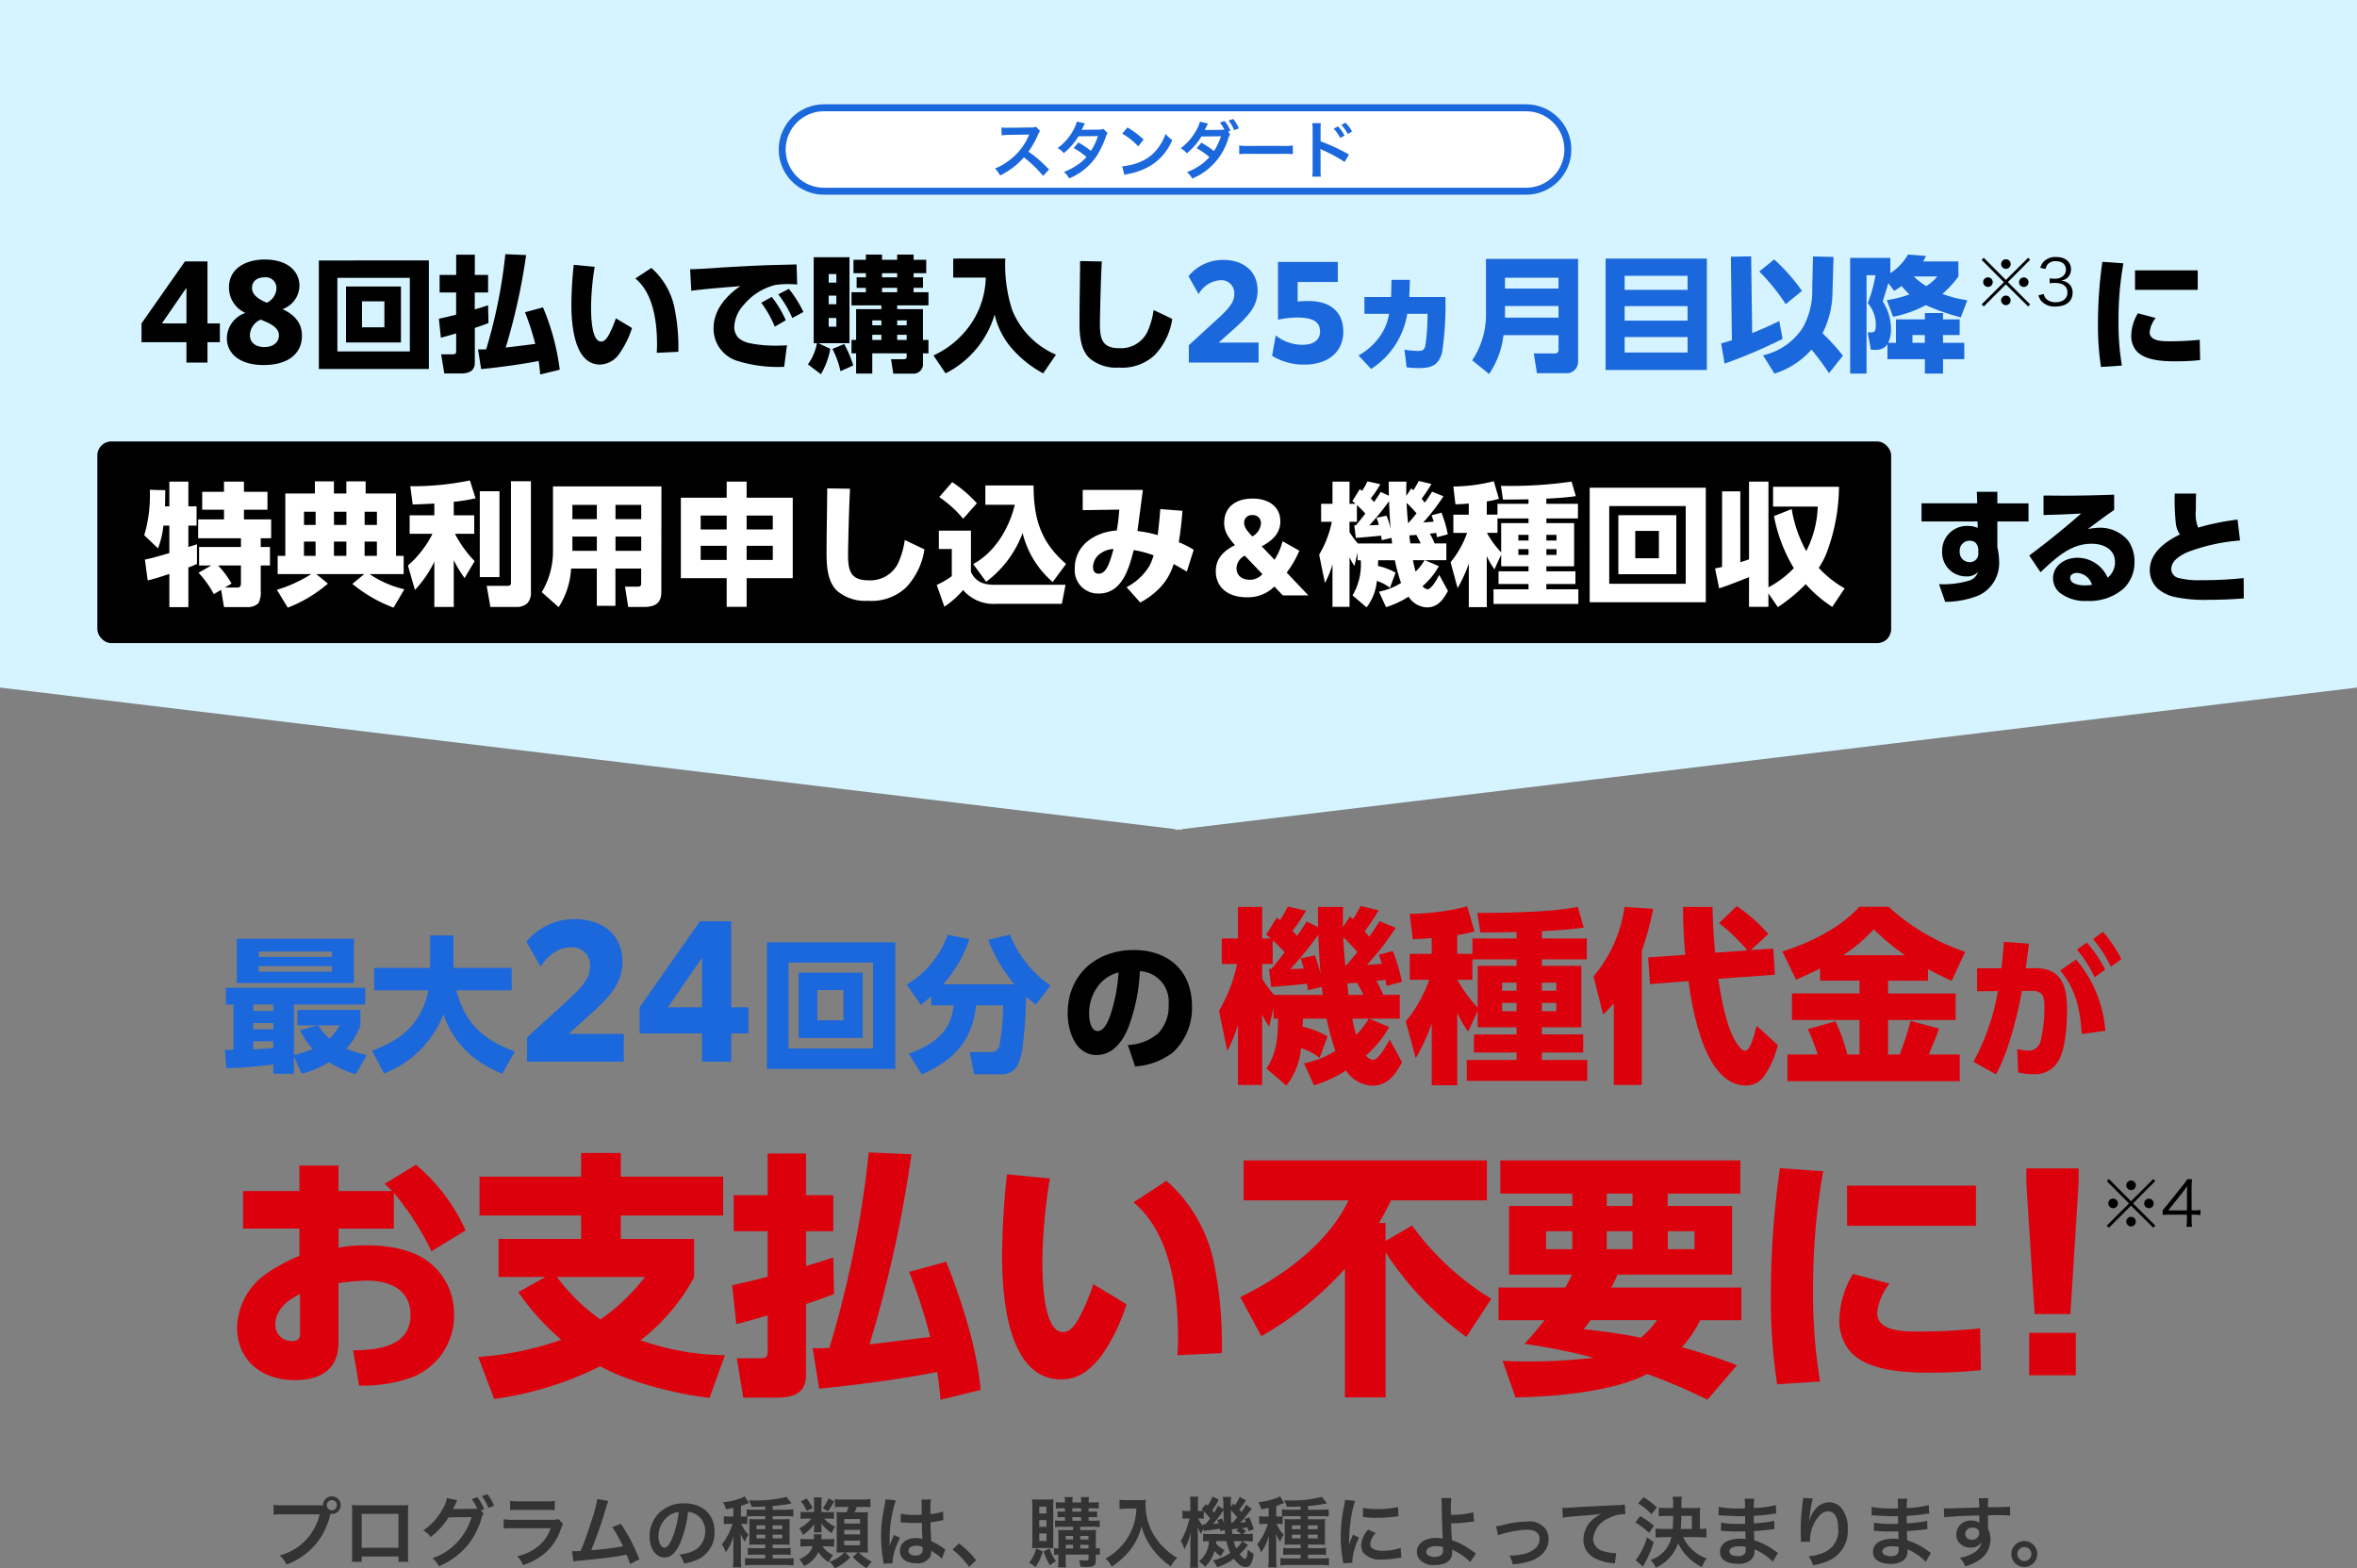
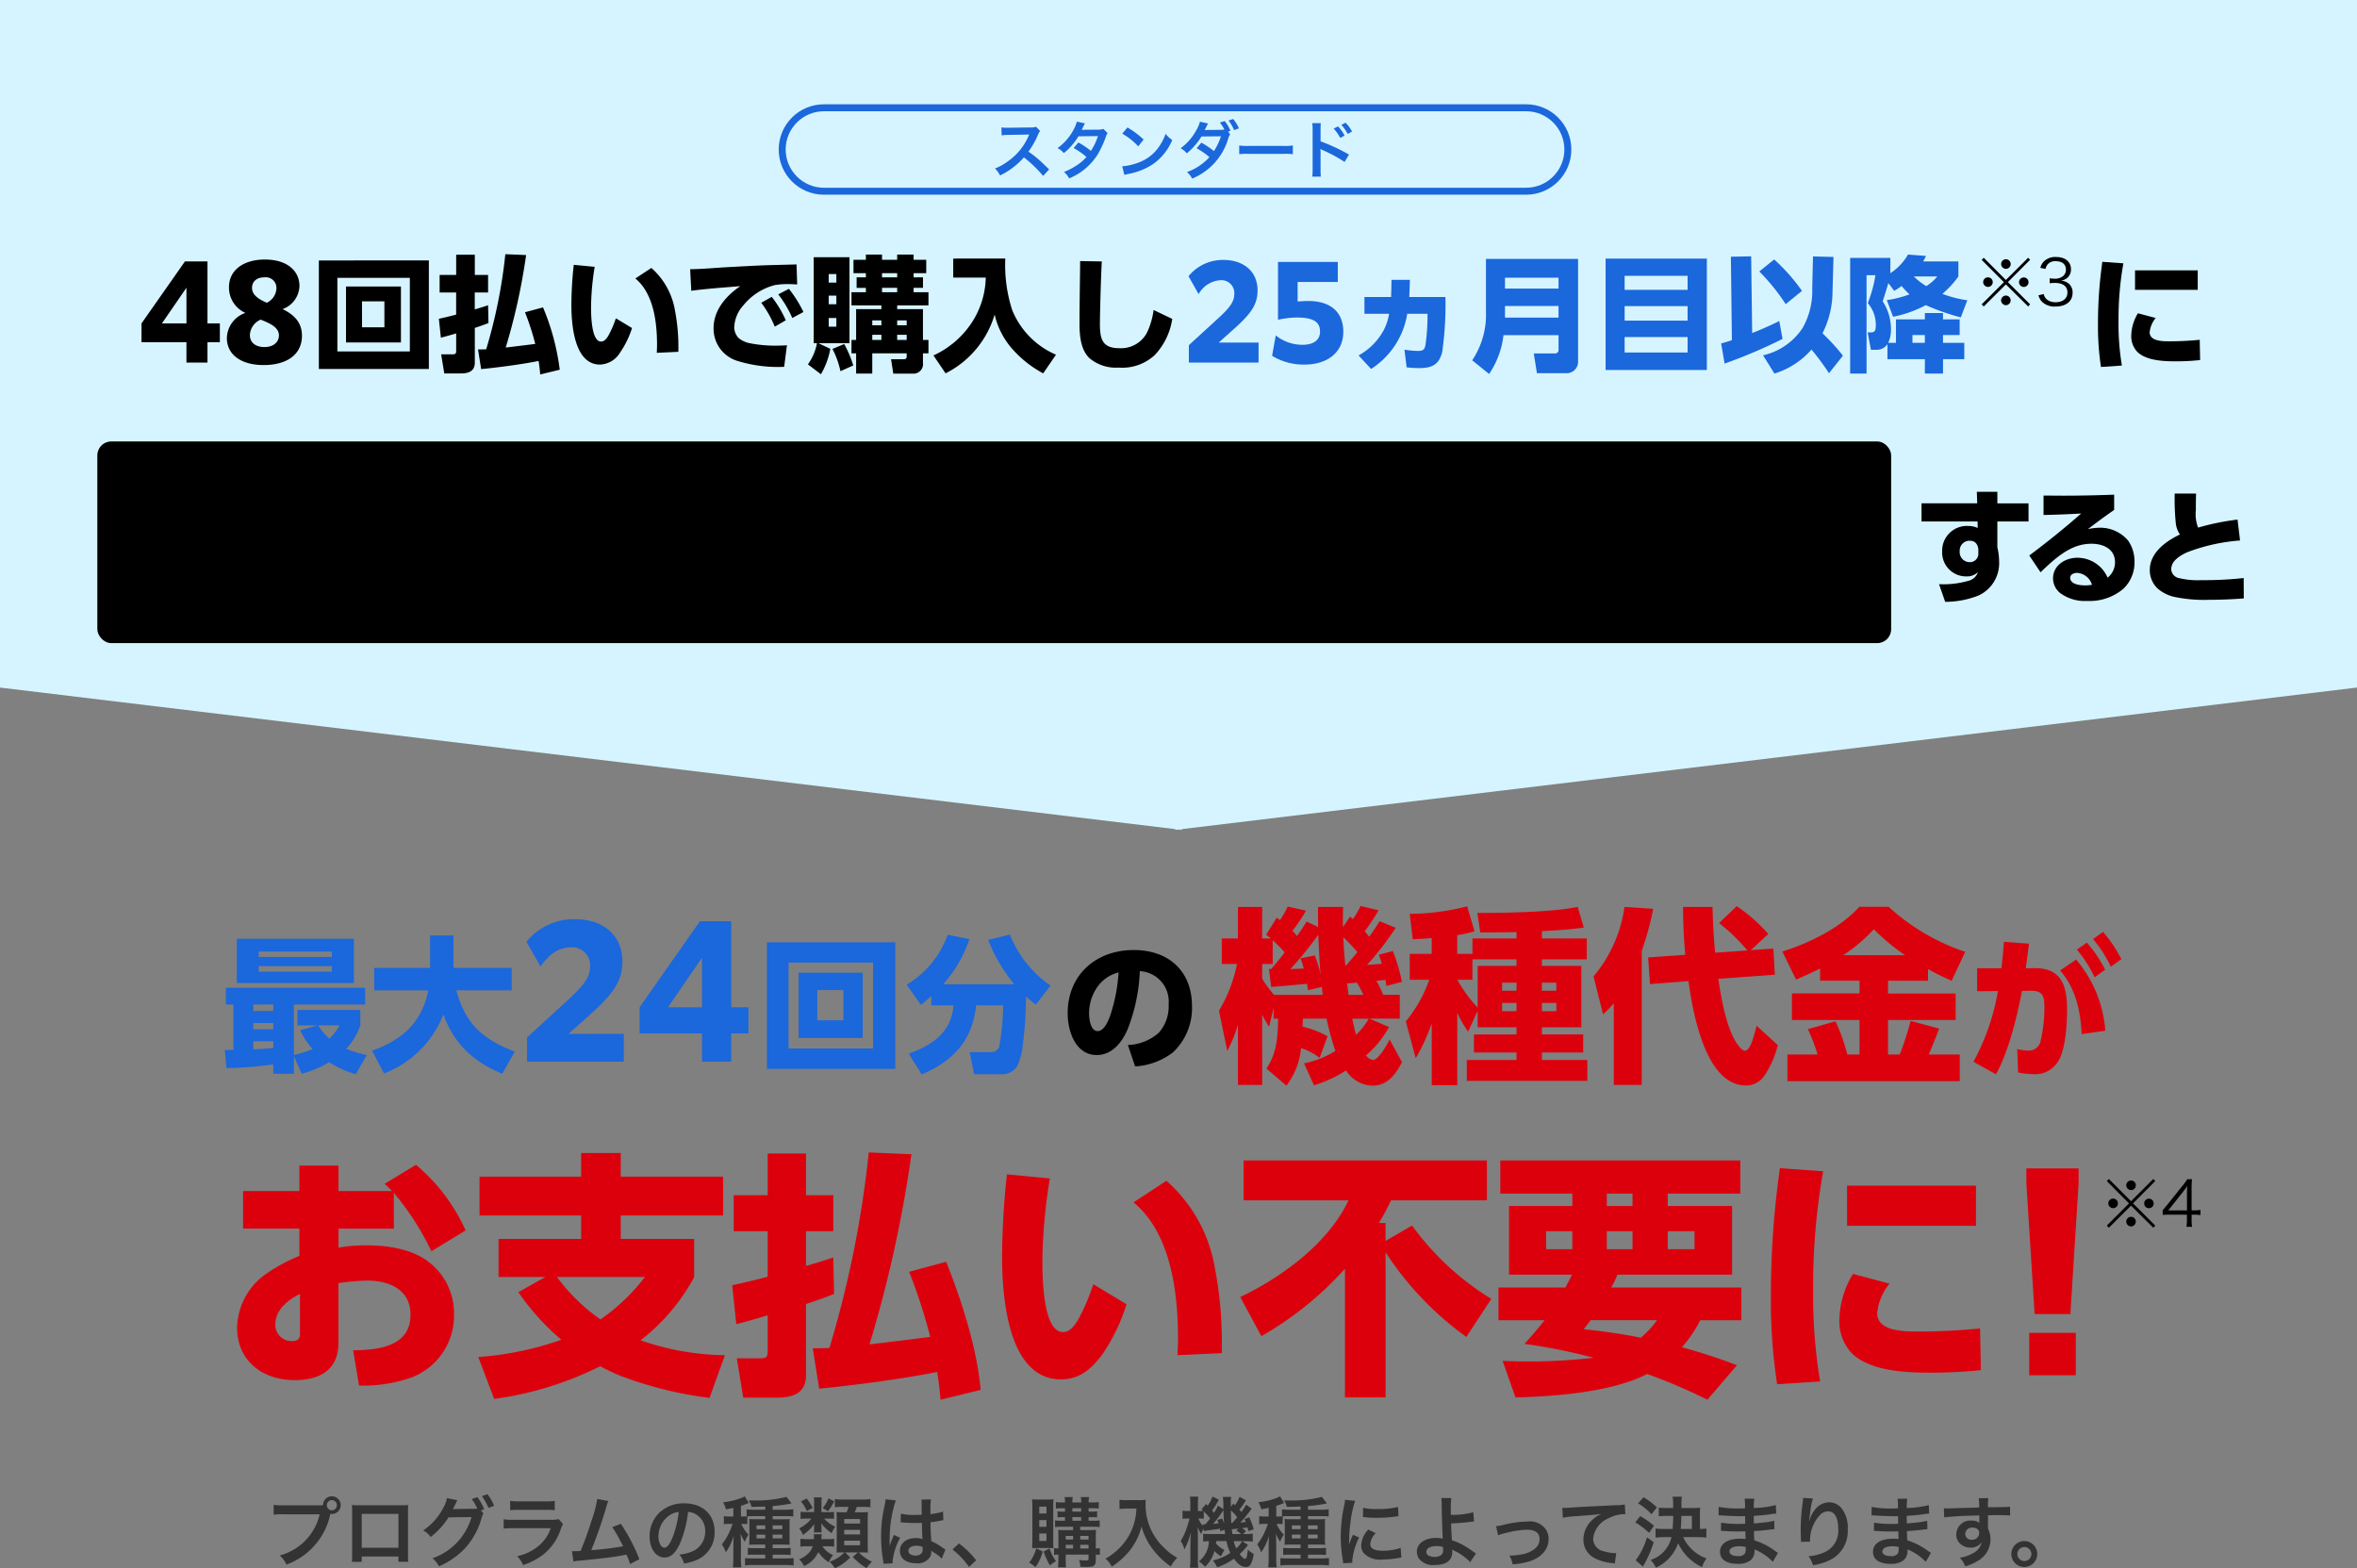
<svg xmlns="http://www.w3.org/2000/svg" width="339" height="225.534" viewBox="0 0 339 225.534">
  <rect x="0" y="0" width="339" height="225.534" fill="#808080" stroke="none" />
  <g id="グループ_315383" data-name="グループ 315383" transform="translate(-6294 -3328)">
    <g id="_3" data-name="3" transform="translate(6275 546.489)">
      <g id="グループ_315378" data-name="グループ 315378" transform="translate(-6 -32)">
        <path id="パス_1304346" data-name="パス 1304346" d="M-110.353-25.937a39.2,39.2,0,0,1,5.4,8.4l4.921-3a26.4,26.4,0,0,0-7.141-9.435l-4.514,2.738a14.182,14.182,0,0,1,1.073,1.036h-7.7v-3.663h-5.624V-26.2h-8.1v5.4h8.1v3.922a25.166,25.166,0,0,0-5,2.738,9.7,9.7,0,0,0-3.959,7.548c0,4.847,3.663,7.585,8.288,7.585,3.552,0,6.29-1.443,6.29-5.365V-12.95a30.8,30.8,0,0,1,4.107-.37c3.182,0,6.253,1.258,6.253,4.921,0,4.588-4.7,5.069-8.251,5.106l.851,5.069a20.855,20.855,0,0,0,7.7-1.221A9.528,9.528,0,0,0-101.695-8.4a9.367,9.367,0,0,0-3.478-7.474c-2.4-1.961-6.031-2.516-9.028-2.516a21.721,21.721,0,0,0-4.107.333v-2.738h7.955Zm-13.5,14.541v5.772c0,.444-.111,1-1.147,1a2.316,2.316,0,0,1-2.4-2.331C-127.41-9.139-125.634-10.508-123.858-11.4Zm48.988,6.66a28.817,28.817,0,0,0,7.7-9.065v-5.513H-77.719v-3.367h14.726v-5.587H-77.719v-3.4h-5.7v3.4H-98.032v5.587h14.615v3.367H-95.294v5.476h6.734l-3.885,2.183A35.088,35.088,0,0,0-86.266-4.81,45.525,45.525,0,0,1-98.216-2.331L-95.923,3.7A48.67,48.67,0,0,0-80.679-1,29.711,29.711,0,0,0-77.571.444,55.2,55.2,0,0,0-64.954,3.552l2.22-6.142A37.926,37.926,0,0,1-74.87-4.736Zm-5.772-3a26.472,26.472,0,0,1-6.253-6.105h12.654A28.643,28.643,0,0,1-80.642-7.733Zm32.93,4.107c-.814.037-1.591.037-2.4.037l.925,5.809C-44.641,1.813-36.649.74-32.209-.185c.222,1.332.37,2.664.481,4L-25.956,2.4c-.518-5.994-2.738-12.839-4.958-18.426l-5.328,1.443a76.676,76.676,0,0,1,3.034,9.361c-2.923.37-5.846.74-8.732,1.073a182.164,182.164,0,0,0,6.031-27.343l-6.142-.259A151.523,151.523,0,0,1-47.712-3.626Zm-3.367-11.8v-4.995h3.922V-25.6h-3.922V-31.6h-5.513V-25.6h-4.884v5.18h4.884v6.549q-2.553.666-5.106,1.221l.592,5.587c1.517-.37,3-.814,4.514-1.258V-3.33c0,1.036-.148,1.184-1.184,1.184h-3.256l.925,5.661h4.81c2.22,0,4.218-.555,4.218-3.219V-9.953c1.369-.444,2.738-.925,4.033-1.443l-.111-5.254C-48.452-16.206-49.747-15.8-51.079-15.429Zm28.9-13.172a114.065,114.065,0,0,0-.7,11.766c0,5.587.74,17.723,8.473,17.723,2.7,0,4.366-1.517,5.92-3.552A26.874,26.874,0,0,0-4.977-9.916L-9.75-12.8a29.312,29.312,0,0,1-2.294,5.291c-.481.74-1.11,1.591-2.072,1.591-2.96,0-2.96-8.325-2.96-10.36A77.659,77.659,0,0,1-16-28.009Zm22.94.925-4.736,3.108c5.4,4.44,6.4,13.024,6.4,19.573,0,.814-.037,1.628-.074,2.405l6.364-.3a57.328,57.328,0,0,0-1-12.321A21.437,21.437,0,0,0,.758-27.676ZM32.282-17.39A45.5,45.5,0,0,0,43.9-5.217l3.589-5.476a39.749,39.749,0,0,1-11.4-10.545l-3.811,2.22v-2.59H31.32a30.719,30.719,0,0,0,1.739-3.256h13.8V-30.6h-35v5.735h15.1c-2.923,6.179-9.546,11.026-15.577,13.912l3.034,5.624a48.264,48.264,0,0,0,12.025-9.694v18.5h5.846Zm25.863,5.069h-9.62v4.7h6.623c-.925,1.184-1.887,2.294-2.886,3.4a84.618,84.618,0,0,1,9.953,2,81.473,81.473,0,0,1-13.1.444l1.85,5.254C56.591,3.367,64.916,2.7,69.911.111a81.168,81.168,0,0,1,8.658,3.7l4.255-4.958c-2.59-1-5.254-1.85-7.918-2.59a17.5,17.5,0,0,0,2.627-3.885h5.92v-4.7H64.731a12.114,12.114,0,0,0,.888-1.85h16.5V-24.05h-9.25v-1.776H83.305V-30.6H48.784v4.773h10.36v1.776h-9.1v9.879h9.065C58.811-13.579,58.478-12.95,58.145-12.321ZM64.1-25.826h3.7v1.776H64.1Zm-8.732,5.4h3.774v2.59H55.37Zm8.732,0h3.7v2.59H64.1Zm8.769,0h3.848v2.59H72.871ZM68.986-5.106c-2.7-.555-5.439-.925-8.214-1.221.37-.444.666-.851,1-1.3h9.546A12.558,12.558,0,0,1,68.986-5.106ZM89-29.489a129.208,129.208,0,0,0-1.3,18.5A79.613,79.613,0,0,0,88.6,1.591l6.179-.407a75.369,75.369,0,0,1-1-13.209,93.559,93.559,0,0,1,1.443-17.02Zm9.657,2.516V-21.2H117.2v-5.772Zm.851,12.691A13.247,13.247,0,0,0,97.55-7.77,6.741,6.741,0,0,0,99.215-3c2.627,2.738,7.918,2.923,11.507,2.923a67.116,67.116,0,0,0,7.178-.37l-.111-5.994a88.635,88.635,0,0,1-8.88.444c-1.924,0-5.92.037-5.92-2.664a7.933,7.933,0,0,1,1.776-4.218ZM125.633-8.51h5.143l1.184-18.8v-2.146h-7.511v2.146ZM124.856.3h6.7V-5.809h-6.7Z" transform="translate(192 3011)" fill="#dc000c" />
        <g id="グループ_315377" data-name="グループ 315377" transform="translate(12 57)">
          <path id="パス_1304350" data-name="パス 1304350" d="M10.76.88A9.9,9.9,0,0,0,16.2-1.14a8.73,8.73,0,0,0,2.74-6.64c0-5.1-3.4-8.08-8.38-8.08-5.42,0-9.5,3.56-9.5,9.1,0,2.56,1.12,6,4.18,6,2.34,0,3.8-2.04,4.56-4a25.831,25.831,0,0,0,1.64-8.06,4.372,4.372,0,0,1,4.14,4.76,5.7,5.7,0,0,1-1.42,4.1A7.056,7.056,0,0,1,9.72-2.2ZM8.38-12.64A24.216,24.216,0,0,1,7.22-6.56C6.96-5.8,6.34-4.2,5.38-4.2c-1.02,0-1.24-1.7-1.24-2.48a6.559,6.559,0,0,1,1.08-3.7A5.254,5.254,0,0,1,8.38-12.64Z" transform="translate(165.5 2909)" />
          <path id="パス_1304347" data-name="パス 1304347" d="M2.058-17.472v6.363H18.9v-6.363Zm13.671,1.827v.777H5.208v-.777Zm0,2.1v.8H5.208v-.8ZM15.33.273A14.368,14.368,0,0,0,19.173,2L20.748-.756a18.5,18.5,0,0,1-2.961-.9A9.6,9.6,0,0,0,19.824-5V-7.245H10.773v2.226H13.65l-2.478.693a10.705,10.705,0,0,0,1.806,2.709,20.306,20.306,0,0,1-2.709.861V-8.022H20.517v-2.415H.483v2.415H1.575v6.51c-.42.021-.84.021-1.239.021L.567,1.134A59.939,59.939,0,0,0,7.308.588V1.932h2.961V-.588L11.4,1.932A15.019,15.019,0,0,0,15.33.273Zm-8.022-8.3V-7.1H4.431v-.924Zm0,2.667v.9H4.431v-.9Zm6.447.336h3.087a7.729,7.729,0,0,1-1.47,1.911A9.4,9.4,0,0,1,13.755-5.019ZM4.431-1.575V-2.73H7.308v.966C6.363-1.68,5.4-1.617,4.431-1.575ZM29.61-10.059c-.966,4.662-3.738,7.1-8.085,8.673l1.7,3.276a14.83,14.83,0,0,0,8.547-8.5c1.512,4.263,4.368,6.846,8.463,8.547L42.042-1.26c-4.515-1.68-7.182-4.032-8.4-8.8H41.6v-3.234H33.222v-4.662h-3.36v4.662H21.819v3.234ZM43.795.2H57.72v-4H49.77l3.1-2.775c3.225-2.9,4.65-4.75,4.65-7.625,0-3.8-2.775-6.1-6.85-6.1a8.844,8.844,0,0,0-6.95,3.25l2.025,3.575c1.15-1.725,2.625-2.775,4.35-2.775a2.573,2.573,0,0,1,2.775,2.725c0,1.55-.9,2.7-2.8,4.5l-6.275,5.75ZM68.97.2h4.2V-3.875h2.475v-3.75H73.17V-20h-4.5L59.995-7.625v3.75H68.97Zm-4.9-7.825,4.9-7.125v7.125Zm14.235-9.343V1.239H96.764V-16.968Zm3.108,2.919H93.572V-1.7H81.413ZM82.862-12.6v9.387h9.219V-12.6Zm2.688,2.5h3.759v4.347H85.55Zm16.4.861V-7.9h3.192c-.336,3.927-3,5.67-6.426,6.951l1.848,2.982C105.143.063,107.831-2.814,108.4-7.9h3.885a35.371,35.371,0,0,1-.567,5.9,1.141,1.141,0,0,1-1.2.819h-3.045L108.1,2h3.759A2.589,2.589,0,0,0,114.257.9,8.343,8.343,0,0,0,115.1-2.2a55.27,55.27,0,0,0,.462-6.972,14.927,14.927,0,0,0,1.428,1.155l2.1-2.73a16.169,16.169,0,0,1-5.838-7.329l-3.129.756a23.243,23.243,0,0,0,3.759,6.384H103.652a18.889,18.889,0,0,0,3.78-6.489l-3.129-.63a13.809,13.809,0,0,1-5.9,7.182l2.058,2.9C100.964-8.379,101.468-8.8,101.951-9.24Z" transform="translate(45 2909)" fill="#1b67dc" />
        </g>
        <path id="パス_1304345" data-name="パス 1304345" d="M-52.877-2.754A8.458,8.458,0,0,1-50.2-1.35l1.134-3.105a13.181,13.181,0,0,0-3.591-1.377c.027-.378.027-.783.054-1.161h3.4a39.343,39.343,0,0,0,1.269,4.644A13.582,13.582,0,0,1-52.445-.567l1.431,3.159A18.377,18.377,0,0,0-46.4.459a4.656,4.656,0,0,0,3.78,2.187c2.187,0,3.348-1.62,4.266-3.375L-40.133-4c-.351.7-1.566,2.943-2.4,2.943a1.464,1.464,0,0,1-1-.648,14.689,14.689,0,0,0,3.321-4.077l-2.835-1.215h4.374v-3.429h-2.4a12.377,12.377,0,0,0-.972-2c.432-.054.864-.081,1.3-.162l.162.891,2.214-.594a25.919,25.919,0,0,0-1.3-4.428l-2.025.54a10.42,10.42,0,0,1,.432,1.3c-.729.054-1.431.108-2.133.162a39.737,39.737,0,0,0,4.131-5.346l-2.322-.945c-.486.81-.945,1.485-1.485,2.241-.216-.27-.432-.54-.648-.783a32.519,32.519,0,0,0,2-3.024l-2.592-.621a13.3,13.3,0,0,1-1.107,1.89,5.184,5.184,0,0,1-.405-.378l-1.026,1.539c-.027-.972,0-1.944.027-2.916h-3.618c0,.972,0,1.917.027,2.889l-1.674-.783c-.4.7-.891,1.4-1.377,2.079-.216-.27-.432-.513-.648-.756a21.605,21.605,0,0,0,1.944-2.889l-2.619-.594A13.859,13.859,0,0,1-55.9-21.168c-.162-.108-.324-.243-.459-.351L-57.9-19.062a6.57,6.57,0,0,1,.675.54h-1.242v-4.536h-3.483v4.536h-2.322v3.672h2.187a21.208,21.208,0,0,1-2.592,6.723l1.188,5.778a18.442,18.442,0,0,0,1.539-3.807V2.538h3.483V-7.587a12.7,12.7,0,0,0,1,1.755l.648-2.727v1.566h.648c-.054,2.646-.162,4.887-1.674,7.182l2.862,2.457A10.448,10.448,0,0,0-52.877-2.754ZM-52.5-14.2l-1.917.081a50.945,50.945,0,0,0,4.023-4.941c.081,1.917.162,3.807.324,5.7a15.92,15.92,0,0,0-.837-2.727l-2.052.432A7.029,7.029,0,0,1-52.5-14.2Zm6.075-.4H-46.5c-.135-1.35-.243-2.727-.3-4.1a25.2,25.2,0,0,1,2.025,2.133C-45.29-15.9-45.857-15.255-46.424-14.607Zm-5.589,2.592c.054.3.081.621.135.918l2-.459c.027.378.081.756.108,1.134h-6.993a17.645,17.645,0,0,1-1.7-2.322V-14.85h1.512v-3.429c.594.567,1.188,1.134,1.728,1.755-.621.81-1.269,1.62-1.944,2.4l-.324-.027.324,2.592C-56.144-11.61-53.012-11.907-52.013-12.015Zm8.1,1.593h-2.133c-.054-.54-.135-1.107-.189-1.647.486-.027.945-.054,1.4-.108A17.953,17.953,0,0,1-43.913-10.422Zm.783,3.429a10.7,10.7,0,0,1-1.836,2.322c-.216-.756-.378-1.539-.54-2.322Zm15.66-1.134v2.376h5.589v1.026H-28.01v2.592h6.129v1.08h-7.155v3H-11.7v-3h-6.534v-1.08h5.94V-4.725h-5.94V-5.751h5.67V-14.58h-5.67v-.945h6.453v-3h-6.453v-1.053c2-.108,4.023-.216,6.021-.513l-.864-2.97c-3.807.756-10.044.864-14.445.864l.432,2.808c1.728,0,3.456-.027,5.211-.054v.918h-6.345v2.214h-2.187v-2.7a16.351,16.351,0,0,0,2.484-.54l-1.053-3.591a34.17,34.17,0,0,1-8.262,1.08l.432,3.645c.891-.027,1.809-.081,2.727-.162v2.268h-3.159v3.726h2.808a19.615,19.615,0,0,1-3.375,5.994L-36.38-1.3a28.14,28.14,0,0,0,2.3-5.022v8.91h3.672V-7.83a15.947,15.947,0,0,0,1.566,2.7Zm0-.459a19.459,19.459,0,0,1-2.916-4h2.16v-2.943h6.345v.945H-27.47Zm5.589-3.591v1.161H-23.96v-1.161Zm5.724,0v1.161h-2.079v-1.161Zm-5.724,2.916v1.188H-23.96V-9.261Zm5.724,0v1.188h-2.079V-9.261ZM2.392-16.173l-5.346.378.27,3.834,5.535-.432c.594,4.374,2.4,15.012,8.262,15.012a3.145,3.145,0,0,0,2.538-1.242A13.644,13.644,0,0,0,15.7-3.186L12.652-5.967c-.27.891-.81,3.591-1.674,3.591-.378,0-.783-.513-.972-.783-1.647-2.079-2.484-6.912-2.862-9.558l8.127-.594-.216-3.753-3.24.216,2.511-2.322a23.719,23.719,0,0,0-4.536-4l-2.538,2.43a28.151,28.151,0,0,1,4.077,3.942l-4.644.324c-.216-2.214-.324-4.4-.378-6.588H2.068Q2.068-19.616,2.392-16.173ZM-7.895-9.207V2.538h4.023V-16.74a42.6,42.6,0,0,0,1.647-6.048l-4.131-.27a19.682,19.682,0,0,1-4.455,9.99l1.377,5.454A14.3,14.3,0,0,0-7.895-9.207Zm29.673-5v1.755h5.67v1.836h-9.72V-6.8h9.72v4.968H25.693a26.447,26.447,0,0,0-1.7-4.779L20.023-5.481a28.243,28.243,0,0,1,1.4,3.645H17.08V2H41.866V-1.836H37.411c.513-1.215,1.026-2.457,1.485-3.726l-4.1-1.107a43.832,43.832,0,0,1-1.566,4.833H31.552V-6.8h9.72v-3.807h-9.72v-1.836H37.3v-1.674c1.107.621,2.241,1.161,3.4,1.674L42.649-16.6a30.72,30.72,0,0,1-11.016-6.48H27.421c-2.7,3.024-7.209,5.238-11.07,6.426l1.971,4.05C19.483-13.1,20.644-13.635,21.778-14.2ZM25.1-16.119a23.162,23.162,0,0,0,4.4-3.726,32.82,32.82,0,0,0,4.482,3.726ZM61.04-18.436a18.042,18.042,0,0,1,2.552,3.982l1.518-1.1a19.721,19.721,0,0,0-2.64-3.916ZM50.81-10.978,52.13-11c1.76-.022,1.914.9,1.914,2.42a20.963,20.963,0,0,1-.528,4.686,1.73,1.73,0,0,1-1.8,1.5,7.634,7.634,0,0,1-1.584-.22L50.26.748A10.324,10.324,0,0,0,52.438.99,3.828,3.828,0,0,0,55.892-.66C57.08-2.266,57.3-6.248,57.3-8.25c0-3.322-.7-6.006-4.62-6.006l-1.32.022c.154-1.188.33-2.354.462-3.542l-3.608-.264c-.088,1.276-.2,2.53-.352,3.806h-3.5v3.3l2.992-.022A32.81,32.81,0,0,1,43.836-.792l3.234,1.8C48.852-2.134,50.15-7.392,50.81-10.978Zm7.9-5.94a18.042,18.042,0,0,1,2.552,3.982l1.518-1.1a18.677,18.677,0,0,0-2.64-3.894Zm-.11,1.43L56.31-13.926c2.288,2.728,2.882,5.7,3.1,9.152L62.8-5.258A17.737,17.737,0,0,0,58.6-15.488Z" transform="translate(265 2967)" fill="#dc000c" />
        <path id="パス_1304344" data-name="パス 1304344" d="M4.5-3.735,1.314-6.93l-.3.3L4.212-3.42,1.017-.225l.3.3L4.5-3.1,7.7.072l.288-.3-3.2-3.2,3.2-3.213L7.7-6.93Zm.009-2.979a.691.691,0,0,0-.693.684.7.7,0,0,0,.693.693.686.686,0,0,0,.684-.693A.684.684,0,0,0,4.509-6.714Zm-2.583,2.6a.686.686,0,0,0-.693.684.7.7,0,0,0,.693.693.686.686,0,0,0,.684-.693A.684.684,0,0,0,1.926-4.113ZM7.074-4.1a.684.684,0,0,0-.684.684.684.684,0,0,0,.684.684.684.684,0,0,0,.684-.684A.684.684,0,0,0,7.074-4.1ZM4.5-1.494l-.018.009c-.009,0-.009,0-.018-.009H4.437a.725.725,0,0,0-.63.693A.724.724,0,0,0,4.5-.108.7.7,0,0,0,5.184-.8.686.686,0,0,0,4.5-1.494Zm4.554-.27c.3-.027.567-.036,1.071-.036h2.412v.774a5.223,5.223,0,0,1-.072.972h.819a5.161,5.161,0,0,1-.072-.972V-1.8h.333a6.165,6.165,0,0,1,.945.063v-.747a6.045,6.045,0,0,1-.936.063h-.342V-5.373a14.928,14.928,0,0,1,.054-1.521h-.675a10.153,10.153,0,0,1-.675.918L9.639-3.132c-.189.225-.4.477-.585.693Zm3.492-.648H9.855l2.07-2.61c.261-.333.486-.63.675-.9A10.945,10.945,0,0,0,12.546-4.7Z" transform="translate(327 2990)" />
        <path id="パス_1304343" data-name="パス 1304343" d="M9.762,2a7.537,7.537,0,0,1-1.408-.077v1.43A7.925,7.925,0,0,1,9.74,3.29h5.236A7.977,7.977,0,0,1,9.234,9.208a4.048,4.048,0,0,1,.968,1.309,9.866,9.866,0,0,0,6.314-7.293,1.5,1.5,0,0,0,.209.022A1.271,1.271,0,1,0,15.46,1.981c-.187.011-.319.022-.649.022Zm6.963-.748a.716.716,0,0,1,.726.715.721.721,0,1,1-1.441,0A.714.714,0,0,1,16.725,1.255Zm9.581,8.107v.759h1.419a7.54,7.54,0,0,1-.044-.957V2.872c0-.407.011-.627.033-.913-.253.022-.451.033-.924.033H20.542c-.44,0-.671-.011-.935-.033a7.305,7.305,0,0,1,.044.924v6.3a7.351,7.351,0,0,1-.044.946h1.419v-.77Zm0-1.254h-5.28V3.235h5.28ZM38.164,2.74l.473-.176A6.99,6.99,0,0,0,37.658.826l-.814.275a6.821,6.821,0,0,1,.8,1.375,5.317,5.317,0,0,1-.572.022l-2.409.033c-.22,0-.4.011-.528.022l.088-.165c.022-.044.022-.055.077-.154.11-.22.209-.44.3-.638a1.313,1.313,0,0,1,.187-.33L33.28.958a4.221,4.221,0,0,1-.561,1.463,8.666,8.666,0,0,1-2.849,3.19,2.923,2.923,0,0,1,1.067.946A10.93,10.93,0,0,0,33.511,3.73l3.311-.044A8.852,8.852,0,0,1,31.2,9.615a3.64,3.64,0,0,1,.935,1.155,11.1,11.1,0,0,0,3.916-2.783,10.847,10.847,0,0,0,2.211-4.158,2.219,2.219,0,0,1,.275-.66Zm1.9-.671A6.419,6.419,0,0,0,39.1.4l-.792.275a7.879,7.879,0,0,1,.946,1.7Zm2.31.638a8.459,8.459,0,0,1,1.265-.055h3.883a8.459,8.459,0,0,1,1.265.055V1.354a6.259,6.259,0,0,1-1.287.077H43.664a6.259,6.259,0,0,1-1.287-.077Zm6.974,1.276a4.812,4.812,0,0,1-1.243.1H42.872A7.808,7.808,0,0,1,41.442,4V5.347a11.19,11.19,0,0,1,1.408-.055h5.357a5.723,5.723,0,0,1-1.771,2.574,7.144,7.144,0,0,1-3.058,1.452,3.833,3.833,0,0,1,.858,1.276,9.789,9.789,0,0,0,2.882-1.5A7.778,7.778,0,0,0,49.67,5.38a4.96,4.96,0,0,1,.308-.693Zm5.555-2.9a17.4,17.4,0,0,1-.8,3.047c-.572,1.8-1.012,3.047-1.6,4.433-.462.022-.726.033-.946.033h-.286l.2,1.485a6.017,6.017,0,0,1,1-.132c3.289-.319,5.115-.55,6.226-.781.253-.055.253-.055.4-.088a11.265,11.265,0,0,1,.528,1.364l1.331-.693a25.73,25.73,0,0,0-2.662-5.093l-1.243.484A13.657,13.657,0,0,1,58.1,6.887c.264.495.4.737.517,1a43.473,43.473,0,0,1-4.576.561,65.333,65.333,0,0,0,2.178-6.27,3.367,3.367,0,0,1,.286-.792Zm13.057,1.87a2.4,2.4,0,0,1,1.111.33,2.725,2.725,0,0,1,1.353,2.442A3.08,3.08,0,0,1,68.9,8.471a5.846,5.846,0,0,1-2.189.605,3.509,3.509,0,0,1,.671,1.287A7.192,7.192,0,0,0,69.107,9.9,4.238,4.238,0,0,0,71.78,5.8c0-2.475-1.716-4.081-4.356-4.081a4.938,4.938,0,0,0-3.784,1.54,4.725,4.725,0,0,0-1.21,3.2c0,1.771.9,3.047,2.156,3.047.9,0,1.606-.649,2.233-2.068A15.913,15.913,0,0,0,67.963,2.949Zm-1.342.011a14.5,14.5,0,0,1-.913,3.718c-.4.946-.77,1.408-1.133,1.408-.484,0-.869-.715-.869-1.617A3.683,3.683,0,0,1,65.2,3.5,2.8,2.8,0,0,1,66.621,2.96Zm9.867.616c.231-.011.6-.022.946-.022h1.628V4H77.775c-.506,0-.748-.011-1.023-.033.022.253.033.451.033.946V6.634c0,.517-.011.759-.033,1.045.242-.022.462-.033.935-.033h1.375v.517H77.643a8.788,8.788,0,0,1-1.089-.044V9.131c.319-.022.572-.033,1.078-.033h1.43v.539H77.357c-.517,0-.946-.022-1.2-.044v1.056a8.461,8.461,0,0,1,1.221-.066H81.9a9.029,9.029,0,0,1,1.243.066V9.582a11.03,11.03,0,0,1-1.188.055H80.129V9.1h1.5c.4,0,.726.011,1.089.044V8.108a6.543,6.543,0,0,1-1.089.055h-1.5V7.646h1.518c.462,0,.66.011.946.033a8.3,8.3,0,0,1-.033-1.023V4.9a6.768,6.768,0,0,1,.033-.924c-.286.022-.528.033-1.056.033H80.129V3.554h1.947A8.847,8.847,0,0,1,83.1,3.6V2.564A7.652,7.652,0,0,1,82,2.63h-1.87V2.1a20.193,20.193,0,0,0,2.387-.308c.253-.055.253-.055.33-.066L82.12.782a16.961,16.961,0,0,1-4.554.517c-.143,0-.462,0-.88-.011a3.636,3.636,0,0,1,.407.935c.979-.011,1.375-.022,1.969-.055V2.63h-1.65a6.543,6.543,0,0,1-1.023-.055V3.587c-.187.011-.341.022-.594.022h-.231V2.08c.341-.11.429-.143.539-.187.286-.11.517-.2.594-.22L76.1.7A2.714,2.714,0,0,1,75.7.914,9.661,9.661,0,0,1,73,1.552a5.251,5.251,0,0,1,.418,1.023c.539-.1.737-.132,1.056-.209V3.609h-.55a4.736,4.736,0,0,1-.814-.055V4.72a4.478,4.478,0,0,1,.792-.055h.462a9.33,9.33,0,0,1-.451,1.155,8.2,8.2,0,0,1-1.089,1.8,4.109,4.109,0,0,1,.561,1.144A7.946,7.946,0,0,0,74.53,6.381c-.022.3-.033.429-.033.693-.011.286-.011.286-.022.814V9.626a11.2,11.2,0,0,1-.066,1.3h1.21a10.383,10.383,0,0,1-.055-1.309V7.459c0-.088-.011-.231-.011-.407,0-.143-.011-.264-.011-.352a6.1,6.1,0,0,0-.033-.649,6.057,6.057,0,0,0,.627,1.2,3.323,3.323,0,0,1,.517-1.023,5.049,5.049,0,0,1-1.034-1.562h.165a4.374,4.374,0,0,1,.7.044Zm2.574,1.309v.539H77.808V4.885Zm0,1.331v.539H77.808V6.216Zm1.067.539V6.216h1.386v.539Zm0-1.331V4.885h1.386v.539Zm7.832,2.464a8.326,8.326,0,0,1,1.012.055V6.81a5.513,5.513,0,0,1-.946.055h-.9c.022-.22.022-.264.033-.385a2.154,2.154,0,0,1,.044-.319H86.036a2.563,2.563,0,0,1,.033.44v.264h-.891a8.2,8.2,0,0,1-1.056-.055V7.943a6.6,6.6,0,0,1,1.045-.055h.715a2.422,2.422,0,0,1-.814,1.2,3.72,3.72,0,0,1-1.122.671,3.442,3.442,0,0,1,.7.979,4.089,4.089,0,0,0,2.057-2.024,4.656,4.656,0,0,0,1.5,1.474,4.143,4.143,0,0,1,.616-1.034A3.369,3.369,0,0,1,87.29,7.888Zm2.486.88A5.073,5.073,0,0,1,88.335,10.1c.066.077.121.143.165.187.11.132.187.22.22.253.1.143.187.253.363.506a7.119,7.119,0,0,0,2.2-1.551l-.726-.726h1.837l-.748.66a9.312,9.312,0,0,0,1.991,1.606,5.515,5.515,0,0,1,.77-.935,6.547,6.547,0,0,1-1.892-1.331h.374c.319,0,.55.011.946.033-.022-.319-.033-.7-.033-1.144V4.016c0-.429.011-.726.033-1.045-.264.022-.484.033-1.078.033h-.836a5.5,5.5,0,0,0,.308-.781h.781a8.192,8.192,0,0,1,1.177.055V1.1a6.264,6.264,0,0,1-1.177.066H90.249A6.2,6.2,0,0,1,89.083,1.1V2.278a6.428,6.428,0,0,1,1.045-.055h.913A3.97,3.97,0,0,1,90.755,3h-.517a6.767,6.767,0,0,1-.924-.033c.022.231.033.638.033,1.056V7.789c0,.363-.011.7-.033,1.012.286-.022.528-.033.869-.033Zm-.022-4.8H92.7v.649H90.425Zm0,1.551H92.7v.66H90.425Zm0,1.562H92.7v.66H90.425ZM87.147,2.971V1.585A3.3,3.3,0,0,1,87.2.859H86.047a4.407,4.407,0,0,1,.044.726V2.971H85.079a6.952,6.952,0,0,1-.935-.044V3.95a7.2,7.2,0,0,1,.924-.044h.638a5,5,0,0,1-1.76,1.408,3.369,3.369,0,0,1,.528.946,6.111,6.111,0,0,0,1.65-1.584,4.457,4.457,0,0,0-.033.495v.253a3.194,3.194,0,0,1-.033.473H87.18a3,3,0,0,1-.033-.495V5.149a3.427,3.427,0,0,0-.044-.572A6.2,6.2,0,0,0,88.621,6a3.363,3.363,0,0,1,.517-.924,5.017,5.017,0,0,1-1.617-1.166h.737a4.994,4.994,0,0,1,.693.033v-1a3.566,3.566,0,0,1-.7.033ZM84.2,1.442a5.221,5.221,0,0,1,.836,1.375l.847-.451a7.691,7.691,0,0,0-.869-1.353ZM88.159,1a4.863,4.863,0,0,1-.825,1.386l.748.462a9.421,9.421,0,0,0,.9-1.419ZM98.543,4.467a.193.193,0,0,1,.066-.011.505.505,0,0,1,.11.011,1.638,1.638,0,0,1,.187.011c.055,0,.176.011.33.011.517.044.957.055,1.364.055.286,0,.55-.011.99-.022.044,1.529.055,2.068.088,2.343a2.615,2.615,0,0,0-.979-.154c-1.331,0-2.266.748-2.266,1.815,0,1.122.88,1.8,2.321,1.8a2.067,2.067,0,0,0,2.09-1.034,1.925,1.925,0,0,0,.088-.616V8.526c.066.044.319.209.693.451a4.121,4.121,0,0,1,.825.7l.528-1.331a2.093,2.093,0,0,1-.308-.187,8.77,8.77,0,0,0-1.727-1c-.11-1.848-.11-1.87-.11-2.486V4.434c.583-.066,1.155-.165,1.529-.242a1.9,1.9,0,0,1,.319-.055l-.044-1.243-.088.022c-.176.066-.176.066-.242.088a11.059,11.059,0,0,1-1.485.264V2.762a10.762,10.762,0,0,1,.077-1.617l-1.375.033a3.077,3.077,0,0,1,.033.528c0,.451.011,1,.011,1.65-.385.022-.627.022-1.012.022A7.927,7.927,0,0,1,98.565,3.2Zm3.157,3.52v.3a.923.923,0,0,1-.143.594,1.081,1.081,0,0,1-.891.341c-.616,0-1.012-.275-1.012-.682,0-.451.44-.726,1.144-.726A2.3,2.3,0,0,1,101.7,7.987ZM97.4,10.33a2.156,2.156,0,0,1-.022-.3,9.178,9.178,0,0,1,1.089-3.366l-.913-.407a2.1,2.1,0,0,1-.132.341c-.11.264-.11.264-.209.495-.055.176-.11.3-.132.374-.077.2-.077.2-.132.319h-.011a1.872,1.872,0,0,0,.011-.231V7.382c0-.176,0-.176.011-.572a17.679,17.679,0,0,1,.88-5.522l-1.485-.154v.044a5.9,5.9,0,0,1-.121.814c-.242,1.243-.242,1.243-.3,1.573a19.662,19.662,0,0,0-.209,2.915,20.86,20.86,0,0,0,.3,3.5,4.015,4.015,0,0,1,.055.429Zm8.591-1.98a11.839,11.839,0,0,1,2.387,2.508L109.4,9.9a12.857,12.857,0,0,0-2.475-2.42Zm17.347-3.267v.484h-1.111c-.5,0-.759-.011-1.034-.033.022.319.033.561.033,1.012V8.207a4.748,4.748,0,0,1-.627-.055v.99a2.832,2.832,0,0,1,.627-.055v.484a10.736,10.736,0,0,1-.055,1.353h1.155a12.828,12.828,0,0,1-.044-1.353V9.087h3.278v.594c0,.209-.088.253-.451.253a6.454,6.454,0,0,1-.913-.077,3,3,0,0,1,.187.979c.418.022.671.022.99.022.99,0,1.232-.2,1.232-1.023V9.087a3.823,3.823,0,0,1,.583.044V8.152a3.485,3.485,0,0,1-.583.055V6.447a8.86,8.86,0,0,1,.044-.924,8.969,8.969,0,0,1-1.023.044H124.36V5.083h1.914a4.688,4.688,0,0,1,.891.055V4.159a4.288,4.288,0,0,1-.88.055h-.715V3.7h.451a5.007,5.007,0,0,1,.77.044v-.88a4.615,4.615,0,0,1-.748.044h-.473V2.421h.671a5.614,5.614,0,0,1,.792.044V1.53a3.836,3.836,0,0,1-.8.055h-.66a3.568,3.568,0,0,1,.066-.77h-1.2a2.386,2.386,0,0,1,.066.77h-1.265a2.6,2.6,0,0,1,.066-.77h-1.2a2.6,2.6,0,0,1,.066.77h-.462a4.458,4.458,0,0,1-.847-.055v.935a5.745,5.745,0,0,1,.814-.044h.5v.484h-.308a4.792,4.792,0,0,1-.77-.044v.88a4.917,4.917,0,0,1,.77-.044h.308v.517h-.528a5.113,5.113,0,0,1-.9-.055v.979a5.267,5.267,0,0,1,.9-.055Zm0,3.124h-1.056V7.679h1.056Zm1.034,0V7.679h1.188v.528ZM123.337,6.92h-1.056V6.4h1.056Zm1.034,0V6.4h1.188V6.92Zm-1.133-4.5H124.5v.484h-1.265Zm0,1.276H124.5v.517h-1.265Zm-3.476,4.444a6.971,6.971,0,0,1,.759.033,7.1,7.1,0,0,1-.033-1.034V2.124a9.6,9.6,0,0,1,.033-.99,8.451,8.451,0,0,1-.869.033h-1.3c-.407,0-.66-.011-.913-.033a10.757,10.757,0,0,1,.044,1.1V7.008c0,.4-.011.847-.033,1.166a6.736,6.736,0,0,1,.781-.033ZM118.475,2.19h1.034v.99h-1.034Zm0,1.936h1.034v.968h-1.034Zm0,1.925h1.034V7.129h-1.034Zm-.44,2.134a5.381,5.381,0,0,1-1.012,2.057,4.413,4.413,0,0,1,.9.649,6.634,6.634,0,0,0,1.045-2.244Zm1.067.462a10.144,10.144,0,0,0,.913,2,3.576,3.576,0,0,1,.869-.605,6.4,6.4,0,0,1-.924-1.837Zm13.343-6.182a8.692,8.692,0,0,1-.363,2.222A8.143,8.143,0,0,1,130.2,7.943,8.689,8.689,0,0,1,127.99,9.67a3.085,3.085,0,0,1,.9,1.155,10.989,10.989,0,0,0,2.728-2.486,9.227,9.227,0,0,0,1.573-3.322,7.11,7.11,0,0,0,.561,1.562,8.377,8.377,0,0,0,.968,1.628,11.084,11.084,0,0,0,2.673,2.585,4.669,4.669,0,0,1,.935-1.243A7.872,7.872,0,0,1,136.7,8.361a8.9,8.9,0,0,1-1.76-2.112,8.517,8.517,0,0,1-1.177-4.356A5.192,5.192,0,0,1,133.8,1.2a5.994,5.994,0,0,1-1,.055h-1.749a6.7,6.7,0,0,1-1.034-.055V2.52c.429-.033.759-.055,1.056-.055ZM147.284.782a4.975,4.975,0,0,1-.671,1.2c-.033-.033-.11-.11-.242-.231l-.341.473V1.882c-.011-.176-.011-.319-.011-.352a2.71,2.71,0,0,1,.066-.737h-1.21a7.026,7.026,0,0,1,.077,1.254v.517l-.781-.528A5.076,5.076,0,0,1,143.6,3.07c-.11-.154-.154-.209-.264-.341a10.83,10.83,0,0,0,.957-1.54l-.9-.451a5.272,5.272,0,0,1-.7,1.309l-.242-.231-.638.759c.121.11.165.143.242.22-.132.011-.33.022-.561.022h-.2V1.893a9.252,9.252,0,0,1,.044-1.144h-1.188A7.852,7.852,0,0,1,140.2,1.9v.913h-.374a3.046,3.046,0,0,1-.748-.055V3.939a7.031,7.031,0,0,1,.748-.044h.264a13.932,13.932,0,0,1-.451,1.485,8.521,8.521,0,0,1-.825,1.749,3.429,3.429,0,0,1,.528,1.21,10.517,10.517,0,0,0,.957-2.464c-.066.924-.088,1.32-.088,1.815V9.626a10.55,10.55,0,0,1-.066,1.353h1.2a9.708,9.708,0,0,1-.055-1.353V6.458c0-.385-.022-1.034-.044-1.342a5.83,5.83,0,0,0,.517,1.012,3.958,3.958,0,0,1,.319-.77l.044.341c.154-.033.726-.11,1.573-.22.3-.044.484-.077.77-.121.011.121.022.187.044.374l.616-.22c.022.209.033.3.077.616h-2.266a6.219,6.219,0,0,1-.9-.044V7.2c.22-.022.418-.033.825-.044a3.692,3.692,0,0,1-1.43,2.9,4.152,4.152,0,0,1,.88.792,5.006,5.006,0,0,0,1.364-2.288,3.651,3.651,0,0,0,.913.77c.077-.143.077-.143.231-.418a3.034,3.034,0,0,1,.3-.484A3.84,3.84,0,0,1,143.9,7.5a2.746,2.746,0,0,0,.033-.352h1.463a6.768,6.768,0,0,0,.561,1.694,7.42,7.42,0,0,1-2.53,1.089,3.151,3.151,0,0,1,.627.979,8.582,8.582,0,0,0,2.409-1.232c.627.825,1.133,1.188,1.683,1.188a.761.761,0,0,0,.715-.352,3.839,3.839,0,0,0,.451-1.551,2.7,2.7,0,0,1-.836-.6c-.11,1.023-.209,1.331-.407,1.331-.165,0-.451-.242-.77-.682a8.8,8.8,0,0,0,1.2-1.32l-.847-.539h.374a8.973,8.973,0,0,1,1.155.066V6.062a5.6,5.6,0,0,1-1.155.066h-.242l.418-.4a2.969,2.969,0,0,0-.572-.451c.319-.033.583-.066.8-.1.044.209.066.286.121.528l.77-.253a9.281,9.281,0,0,0-.649-1.727l-.693.253a2.935,2.935,0,0,1,.2.429c-.341.033-.462.044-.792.066a10.68,10.68,0,0,0,.88-.99c.539-.7.539-.7.77-.99l-.8-.583c-.352.572-.451.737-.682,1.056-.143-.165-.165-.2-.3-.341a10.219,10.219,0,0,0,.935-1.353Zm-.341,2.937a8.762,8.762,0,0,1-.7.792h-.154c-.044-.781-.044-.781-.055-1.782A5.984,5.984,0,0,1,146.943,3.719ZM146.8,5.655a2,2,0,0,1,.693.473h-1.232c-.055-.407-.066-.44-.088-.693.154-.011.264-.022.275-.022a3.306,3.306,0,0,0,.473-.055c.044,0,.11-.011.209-.022Zm-4.664-2.783a7.62,7.62,0,0,1,.913,1.023c-.2.264-.319.418-.693.847h-.2a1.016,1.016,0,0,1-.165-.011l.033.242a3.7,3.7,0,0,1-.671-1.078h.154a4.406,4.406,0,0,1,.627.044Zm5.5,4.279a2.927,2.927,0,0,1-.836,1.034,4.259,4.259,0,0,1-.352-1.034Zm-3.564-3.036c.1.22.121.286.2.462a7.794,7.794,0,0,1-.8.088,13.012,13.012,0,0,0,1.254-1.617c.077-.11.11-.165.242-.352,0,.495.022,1,.088,1.925a5.1,5.1,0,0,0-.286-.726Zm9.416-.539c.231-.011.605-.022.946-.022h1.628V4h-1.287c-.506,0-.748-.011-1.023-.033a9.465,9.465,0,0,1,.033.946V6.634c0,.517-.011.759-.033,1.045.242-.022.462-.033.935-.033h1.375v.517h-1.419a8.787,8.787,0,0,1-1.089-.044V9.131c.319-.022.572-.033,1.078-.033h1.43v.539h-1.705c-.517,0-.946-.022-1.2-.044v1.056a8.462,8.462,0,0,1,1.221-.066H158.9a9.029,9.029,0,0,1,1.243.066V9.582a11.029,11.029,0,0,1-1.188.055h-1.826V9.1h1.5c.4,0,.726.011,1.089.044V8.108a6.543,6.543,0,0,1-1.089.055h-1.5V7.646h1.518c.462,0,.66.011.946.033a8.3,8.3,0,0,1-.033-1.023V4.9a6.766,6.766,0,0,1,.033-.924c-.286.022-.528.033-1.056.033h-1.408V3.554h1.947A8.847,8.847,0,0,1,160.1,3.6V2.564a7.652,7.652,0,0,1-1.1.066h-1.87V2.1a20.193,20.193,0,0,0,2.387-.308c.253-.055.253-.055.33-.066L159.12.782a16.961,16.961,0,0,1-4.554.517c-.143,0-.462,0-.88-.011a3.636,3.636,0,0,1,.407.935c.979-.011,1.375-.022,1.969-.055V2.63h-1.65a6.543,6.543,0,0,1-1.023-.055V3.587c-.187.011-.341.022-.594.022h-.231V2.08c.341-.11.429-.143.539-.187.286-.11.517-.2.594-.22L153.1.7a2.714,2.714,0,0,1-.407.209,9.662,9.662,0,0,1-2.7.638,5.25,5.25,0,0,1,.418,1.023c.539-.1.737-.132,1.056-.209V3.609h-.55a4.736,4.736,0,0,1-.814-.055V4.72a4.478,4.478,0,0,1,.792-.055h.462a9.33,9.33,0,0,1-.451,1.155,8.2,8.2,0,0,1-1.089,1.8,4.109,4.109,0,0,1,.561,1.144,7.946,7.946,0,0,0,1.144-2.387c-.022.3-.033.429-.033.693-.011.286-.011.286-.022.814V9.626a11.2,11.2,0,0,1-.066,1.3h1.21a10.385,10.385,0,0,1-.055-1.309V7.459c0-.088-.011-.231-.011-.407,0-.143-.011-.264-.011-.352a6.1,6.1,0,0,0-.033-.649,6.056,6.056,0,0,0,.627,1.2,3.322,3.322,0,0,1,.517-1.023,5.049,5.049,0,0,1-1.034-1.562h.165a4.374,4.374,0,0,1,.7.044Zm2.574,1.309v.539h-1.254V4.885Zm0,1.331v.539h-1.254V6.216Zm1.067.539V6.216h1.386v.539Zm0-1.331V4.885h1.386v.539Zm6.38,4.84c-.011-.143-.011-.231-.011-.3a9.031,9.031,0,0,1,.979-3.333l-.88-.4a11.219,11.219,0,0,0-.572,1.452c.011-.275.022-.363.022-.605a18.366,18.366,0,0,1,.165-2.431,15.166,15.166,0,0,1,.693-3.289l-1.452-.154a7.2,7.2,0,0,1-.165,1.023,21.118,21.118,0,0,0-.451,4.3,19.187,19.187,0,0,0,.286,3.289c.033.253.044.319.055.517Zm1.518-6.589a13.058,13.058,0,0,0,1.98.121,19.7,19.7,0,0,0,2.354-.132l.781-.1-.066-1.331a12.13,12.13,0,0,1-2.992.3,7.931,7.931,0,0,1-2.035-.176Zm.759,1.815a3.593,3.593,0,0,0-1.012,2.266,1.843,1.843,0,0,0,.33,1.078,3.182,3.182,0,0,0,2.728.957,13.565,13.565,0,0,0,2.277-.209,3.677,3.677,0,0,1,.451-.066l-.11-1.4a7.73,7.73,0,0,1-2.618.418c-1.144,0-1.749-.33-1.749-.957A2.488,2.488,0,0,1,166.864,6ZM176.3.947a6.494,6.494,0,0,1,.055.968c.011,1.375.11,4.378.154,4.774a.247.247,0,0,0,.011.11,4.068,4.068,0,0,0-1.023-.11c-1.584,0-2.717.825-2.717,1.969a1.984,1.984,0,0,0,.275.979,2.565,2.565,0,0,0,2.31.946c1.639,0,2.508-.649,2.508-1.881a2.561,2.561,0,0,0-.022-.352c.121.077.209.121.352.2a6.926,6.926,0,0,1,1.452.9,4.337,4.337,0,0,1,.781.726l.858-1.243c-.132-.077-.187-.121-.33-.22a14.8,14.8,0,0,0-1.419-.935,8.122,8.122,0,0,0-1.716-.748c-.077-1.078-.1-1.573-.121-2.431a23.716,23.716,0,0,0,2.585-.2c.495-.055.495-.055.715-.066L180.9,3a11.894,11.894,0,0,1-3.223.374c-.011-.528-.011-.561-.011-.715a12.517,12.517,0,0,1,.077-1.7Zm.242,7.04c0,.011.011.319.011.517a.773.773,0,0,1-.231.616,1.573,1.573,0,0,1-1,.3,1.968,1.968,0,0,1-.8-.165.6.6,0,0,1-.374-.572c0-.484.55-.814,1.375-.814A3.57,3.57,0,0,1,176.544,7.987Zm7.92-1.672a6.948,6.948,0,0,1,1.276-.374,12.327,12.327,0,0,1,2.893-.429c1.166,0,1.8.462,1.8,1.32a1.767,1.767,0,0,1-.781,1.485,3.879,3.879,0,0,1-1.837.748,9.694,9.694,0,0,1-1.562.165h-.165a3.478,3.478,0,0,1,.473,1.254,10.814,10.814,0,0,0,2.387-.418c1.749-.55,2.783-1.738,2.783-3.2a2.5,2.5,0,0,0-.407-1.419,2.833,2.833,0,0,0-2.6-1.122,15.542,15.542,0,0,0-3.4.462,5.864,5.864,0,0,1-1.144.209Zm9.317-2.53a15.968,15.968,0,0,1,1.826-.22c2.387-.176,2.816-.209,3.707-.341a4.848,4.848,0,0,0-1.529,1.1,3.878,3.878,0,0,0-1.045,2.6,2.943,2.943,0,0,0,1.573,2.651,6.618,6.618,0,0,0,2.574.726,2.336,2.336,0,0,1,.374.066l.2-1.5c-.11.011-.209.011-.22.011a6.675,6.675,0,0,1-1.639-.286A1.847,1.847,0,0,1,198.137,6.8a3.576,3.576,0,0,1,2.222-2.937,4.919,4.919,0,0,1,2.178-.594,1.7,1.7,0,0,1,.231.011l-.077-1.408a6.211,6.211,0,0,1-1.265.11c-3.047.143-4.873.242-5.489.275-1.617.11-1.617.11-1.815.11-.055,0-.176,0-.418-.011ZM213.2,6.579a9.709,9.709,0,0,1,1.221.066V5.336a6.643,6.643,0,0,1-.924.066V3.224a5.882,5.882,0,0,1,.044-.88,7.6,7.6,0,0,1-1.023.044h-1.683V1.783A4.332,4.332,0,0,1,210.908.76h-1.342a5.066,5.066,0,0,1,.077,1.034v.594h-.9c-.462,0-.825-.022-1.166-.055V3.576a10.879,10.879,0,0,1,1.166-.055h.913c-.011.616-.033,1.254-.088,1.881h-1.232a9.587,9.587,0,0,1-1.221-.066V6.645a9.415,9.415,0,0,1,1.232-.066H209.4a4.477,4.477,0,0,1-3,3.278,3.706,3.706,0,0,1,.759,1.111,6,6,0,0,0,3.2-3.52,7.194,7.194,0,0,0,3.443,3.443,4.029,4.029,0,0,1,.649-1.254,5.837,5.837,0,0,1-3.366-3.058ZM210.732,5.4c.055-.572.077-1,.088-1.881h1.518V5.4ZM204.6,1.717A8.416,8.416,0,0,1,206.53,3.29l.77-.99A9.285,9.285,0,0,0,205.375.837ZM204.2,4.456a10.724,10.724,0,0,1,1.98,1.507l.7-1.023a10.821,10.821,0,0,0-1.98-1.386ZM205.881,6.6a10,10,0,0,1-1.628,3.3l1.045.913c.033-.066.264-.473.341-.616a16.861,16.861,0,0,0,1.21-2.9Zm18.843,2.233c-.154-.088-.209-.132-.4-.253a9.839,9.839,0,0,0-3.014-1.551c-.011-.264-.011-.264-.044-1.331.429-.022.594-.033.748-.044.825-.077,1.32-.132,1.485-.154.253-.033.528-.066.715-.077l-.033-1.21a8.141,8.141,0,0,1-1.364.242c-1.012.11-1.012.11-1.562.143-.011-.682-.011-.814-.022-1.089.968-.055,1.4-.088,2.365-.22a6.88,6.88,0,0,1,.869-.1l-.055-1.221a14.882,14.882,0,0,1-3.168.418,6.819,6.819,0,0,1,.077-1.342h-1.4a7.85,7.85,0,0,1,.055,1.386c-.275.011-.649.022-.825.022a14.464,14.464,0,0,1-2.959-.231l-.011,1.221h.176c.033,0,.121,0,.242.011.737.055,2.156.11,2.7.11.165,0,.341,0,.693-.011.011.627.011,1,.011,1.1-.308.011-.682.022-.9.022a14.184,14.184,0,0,1-2.563-.187l-.022,1.188c.165,0,.275,0,.418.011.913.066,1.32.077,1.991.077.231,0,.572-.011,1.1-.022.011.44.011.44.022.594v.242a2.119,2.119,0,0,1,.011.264,5.747,5.747,0,0,0-.737-.044c-1.848,0-2.937.7-2.937,1.9,0,1.089.924,1.716,2.53,1.716a2.929,2.929,0,0,0,1.815-.473,1.716,1.716,0,0,0,.616-1.485V8.339a4.895,4.895,0,0,1,.594.275,7.423,7.423,0,0,1,2.035,1.507Zm-4.642-.847v.264a1.394,1.394,0,0,1-.132.7,1.142,1.142,0,0,1-.957.352c-.781,0-1.254-.253-1.254-.66,0-.473.539-.759,1.43-.759A3.861,3.861,0,0,1,220.082,7.987ZM228.343.936a2.587,2.587,0,0,1-.033.374l-.165,1.364c-.088.759-.154,1.98-.154,2.871,0,.22.022,1.034.033,1.353v.209a.855.855,0,0,1-.011.143l1.32-.022V7a5.274,5.274,0,0,1,1.386-3.553,1.637,1.637,0,0,1,1.188-.583c.946,0,1.474.88,1.474,2.464a3.353,3.353,0,0,1-1.859,3.366,6.421,6.421,0,0,1-2.409.627,4.208,4.208,0,0,1,.649,1.3A9.381,9.381,0,0,0,231.918,10a4.623,4.623,0,0,0,2.838-4.521,4.607,4.607,0,0,0-.792-2.926,2.3,2.3,0,0,0-1.881-.99,2.626,2.626,0,0,0-2.09,1.122,4.447,4.447,0,0,0-.693,1.309,2.412,2.412,0,0,1-.066.242H229.2c.022-.264.066-.638.143-1.1a10.79,10.79,0,0,1,.4-2.123Zm18.381,7.9c-.154-.088-.209-.132-.4-.253a9.839,9.839,0,0,0-3.014-1.551c-.011-.264-.011-.264-.044-1.331.429-.022.594-.033.748-.044.825-.077,1.32-.132,1.485-.154.253-.033.528-.066.715-.077l-.033-1.21a8.141,8.141,0,0,1-1.364.242c-1.012.11-1.012.11-1.562.143-.011-.682-.011-.814-.022-1.089.968-.055,1.4-.088,2.365-.22a6.88,6.88,0,0,1,.869-.1l-.055-1.221a14.882,14.882,0,0,1-3.168.418,6.819,6.819,0,0,1,.077-1.342h-1.4a7.85,7.85,0,0,1,.055,1.386c-.275.011-.649.022-.825.022a14.464,14.464,0,0,1-2.959-.231l-.011,1.221h.176c.033,0,.121,0,.242.011.737.055,2.156.11,2.7.11.165,0,.341,0,.693-.011.011.627.011,1,.011,1.1-.308.011-.682.022-.9.022a14.184,14.184,0,0,1-2.563-.187l-.022,1.188c.165,0,.275,0,.418.011.913.066,1.32.077,1.991.077.231,0,.572-.011,1.1-.022.011.44.011.44.022.594v.242a2.119,2.119,0,0,1,.011.264,5.747,5.747,0,0,0-.737-.044c-1.848,0-2.937.7-2.937,1.9,0,1.089.924,1.716,2.53,1.716a2.929,2.929,0,0,0,1.815-.473,1.716,1.716,0,0,0,.616-1.485V8.339a4.895,4.895,0,0,1,.594.275,7.423,7.423,0,0,1,2.035,1.507Zm-4.642-.847v.264a1.394,1.394,0,0,1-.132.7,1.142,1.142,0,0,1-.957.352c-.781,0-1.254-.253-1.254-.66,0-.473.539-.759,1.43-.759A3.861,3.861,0,0,1,242.082,7.987ZM254.93,4.148V3.433c.869-.022,1.067-.022,1.331-.022.913,0,1.441.022,1.848.055L258.1,2.2c-.407.044-1.265.066-3.179.077a8.647,8.647,0,0,1,.055-1.309L253.588.98a5.969,5.969,0,0,1,.066,1.331c-.572.022-.572.022-.935.033-.9.022-1.012.022-1.727.044-1.419.055-1.6.055-1.87.055a4.79,4.79,0,0,1-.539-.022l.044,1.309c.3-.044.3-.044,1.958-.165.484-.033,1.518-.066,3.091-.11,0,.3,0,.913.011.935a.453.453,0,0,0,.011.132,1.838,1.838,0,0,0-1.144-.33,2.025,2.025,0,0,0-2.189,2,1.719,1.719,0,0,0,.759,1.485,2.027,2.027,0,0,0,1.276.4,1.812,1.812,0,0,0,1.617-.781A2.316,2.316,0,0,1,252.741,8.9a5.191,5.191,0,0,1-1.87.638,3.61,3.61,0,0,1,.781,1.243,7.69,7.69,0,0,0,1.991-.9,3.529,3.529,0,0,0,1.639-2.97,3.348,3.348,0,0,0-.352-1.551c0-.132-.011-.22-.011-.264Zm-1.265,1.815a1,1,0,0,1-1.078.99.868.868,0,0,1-.935-.869.964.964,0,0,1,1.023-.88C253.28,5.2,253.665,5.5,253.665,5.963Zm6.49,1.177A1.865,1.865,0,1,0,262.014,9,1.864,1.864,0,0,0,260.155,7.14Zm0,.858a1.007,1.007,0,1,1-1,1A1,1,0,0,1,260.155,8Z" transform="translate(56 3028)" fill="#333" />
      </g>
    </g>
    <path id="合体_249" data-name="合体 249" d="M-5505.5-348.191l-.451.054v-.109L-5675-368.607v-98.882h339v98.881l-169.048,20.363v.109Z" transform="translate(11969 3795.489)" fill="#d5f4ff" />
    <g id="_2" data-name="2" transform="translate(6274 581.489)">
      <rect id="長方形_121451" data-name="長方形 121451" width="258" height="29" rx="2" transform="translate(34 2810)" />
-       <path id="パス_1304342" data-name="パス 1304342" d="M-118.643-5.947c-1.026.3-2.47.741-3.515.931l.4,3c.931-.209,2.185-.627,3.116-.931V1.824h2.736v-5.7c.418-.152.836-.323,1.235-.513V-7.22c-.418.152-.836.266-1.235.4V-9.9h1.178v-2.774h-1.178v-3.553h-2.736v3.553h-.627c.019-.7.038-1.539.038-2.318l-2.223-.057a20.045,20.045,0,0,1-.8,6.536l1.976,1.881A12.236,12.236,0,0,0-119.5-9.9h.855Zm6.023,1.786-1.824,1.045a14.2,14.2,0,0,1,2.2,3.078l1.045-.627.418,2.489h3.287a2.247,2.247,0,0,0,1.653-.551A3.249,3.249,0,0,0-105.5-.494V-4.161h1.33v-2.66h-1.33V-8.075h1.5v-2.717h-3.914v-1.387h3.382v-2.584h-3.382v-1.463h-2.869v1.463h-3.135v2.584h3.135v1.387H-114.5v2.717h6.156v1.254h-6.023v2.66Zm.988,0h3.287v2.47c0,.437-.076.7-.551.7h-1.767l.969-.57A13.064,13.064,0,0,0-111.632-4.161Zm13.4,1.235a20.079,20.079,0,0,1-4.94,2.261l1.558,2.565a19.625,19.625,0,0,0,5.776-3.458l-1.672-1.368h6.9l-1.71,1.406A20.782,20.782,0,0,0-86.4,1.9l1.558-2.641a14.686,14.686,0,0,1-5-2.185h4.9V-5.548h-1.1v-8.968h-4.37v-1.748h-2.774v1.748h-1.786v-1.748h-2.736v1.748h-4.256v8.968h-1.1v2.622Zm.627-8.968v1.9h-1.672v-1.9Zm4.427,0v1.9h-1.786v-1.9Zm4.389,0v1.9h-1.767v-1.9ZM-97.61-7.6v2.052h-1.672V-7.6Zm4.427,0v2.052h-1.786V-7.6Zm4.389,0v2.052h-1.767V-7.6Zm8.265-5.472v1.691h-3.553v2.66h3.287a15.033,15.033,0,0,1-3.534,4.56l1.007,3.515a16.128,16.128,0,0,0,2.793-4.066V1.8h2.793V-4.94a15.561,15.561,0,0,0,1.558,2.584l1.444-2.432a16.572,16.572,0,0,1-2.831-3.933h2.774v-2.66h-2.945v-1.938a25.068,25.068,0,0,0,3.135-.513l-.817-2.565a40.7,40.7,0,0,1-8.569.836l.342,2.622C-82.6-12.958-81.555-13.015-80.529-13.072Zm13.889-3.211h-2.869V-1.729c0,.418-.133.494-.57.494H-73l.532,3.04h3.857a2.194,2.194,0,0,0,1.5-.589A2.236,2.236,0,0,0-66.64-.4Zm-4.522,1.444h-2.831v12.35h2.831Zm23.294-.7h-15.6v9.253A11.354,11.354,0,0,1-65.082-.323l2.432,2.147a11.216,11.216,0,0,0,1.786-5.548h3.7V1.634h2.679V-3.724h3.7v2.071c0,.4-.076.532-.494.532h-1.824l.456,2.926h2.166c1.539,0,2.6-.418,2.6-2.147Zm-9.291,2.66v2.052h-3.515v-2.052Zm6.384,0v2.052h-3.7v-2.052Zm-6.384,4.56V-6.27h-3.515V-8.322Zm6.384,0V-6.27h-3.7V-8.322ZM-35.613,1.786V-2.337h6.631V-13.908h-6.631v-2.318h-2.869v2.318h-6.593V-2.337h6.593V1.786Zm-6.612-13.129h3.743v1.995h-3.743Zm10.374,0v1.995h-3.762v-1.995ZM-42.225-6.992h3.743v2.033h-3.743Zm10.374,0v2.033h-3.762V-6.992Zm7.828-8.265c-.019,3.154-.095,6.308-.095,9.462,0,1.767.152,4.009,1.539,5.3A6.223,6.223,0,0,0-18.171.912,7.238,7.238,0,0,0-12.718-.969a10.119,10.119,0,0,0,2.679-5.51L-12.87-7.828a11.674,11.674,0,0,1-.988,3.4A4.448,4.448,0,0,1-18.1-2.033c-2.584,0-2.926-1.425-2.926-3.667,0-1.045.038-2.109.057-3.154.057-2.109.114-4.237.228-6.346Zm17.974-.893L-7.911-14a16.27,16.27,0,0,1,3.439,3.116L-2.5-13.11A18.12,18.12,0,0,0-6.049-16.15ZM2.957-12.9C2.14-9.519.107-6.061-3.028-4.37l1.862,2.546A15.361,15.361,0,0,0,4.078-8.835,13.513,13.513,0,0,0,8.41-1.786l1.919-2.6C6.643-7.562,5.674-10.925,5.655-15.675H-1.28V-12.9ZM-7.968-9.177v2.641h1.862v3.914A12.341,12.341,0,0,1-8.272-1.368l1.1,3.135a14.081,14.081,0,0,0,2.7-2.394A5.743,5.743,0,0,0,.3,1.349H9.721l.532-2.736H.069c-1.52,0-2.717-.361-3.42-1.843V-9.177ZM25.8-4.37c.646.342,1.273.722,1.9,1.083l.988-3.135a12.629,12.629,0,0,0-2.147-1.083c.247-1.5.418-3,.532-4.522l-3.192-.247c-.095,1.254-.209,2.489-.38,3.743a17.144,17.144,0,0,0-2.907-.589c.266-1.976.532-3.933.779-5.909H12.723v2.907l5.263-.076c-.076.95-.19,2.071-.361,3-3.059.209-6.042,2.052-6.042,5.434A3.342,3.342,0,0,0,15.06-.133c3.325,0,4.332-3.629,5-6.251a15.726,15.726,0,0,1,2.85.76,7.4,7.4,0,0,1-.589,1.52,8.355,8.355,0,0,1-3.287,3.059l1.957,2.2a10.579,10.579,0,0,0,2.6-1.881A8.326,8.326,0,0,0,25.8-4.37ZM17.15-6.536a15.65,15.65,0,0,1-.722,2.261c-.266.589-.665,1.292-1.406,1.292-.57,0-.817-.4-.817-.931a2.436,2.436,0,0,1,.741-1.71A3.484,3.484,0,0,1,17.15-6.536ZM45.174.136,42.063-3.145A14.4,14.4,0,0,0,43.882-6.29L41.468-7.65a9.351,9.351,0,0,1-1.156,2.669L38.476-6.919c1.7-.918,2.669-1.989,2.669-3.587,0-2.074-1.615-3.281-3.995-3.281-2.584,0-4.08,1.377-4.08,3.485,0,1.139.442,1.955,1.547,3.213-1.615.816-2.754,1.9-2.754,3.757,0,2.142,1.547,3.74,4.454,3.74a5.412,5.412,0,0,0,3.978-1.547L41.5.136ZM35.943-10.285a1.073,1.073,0,0,1,1.19-1.122A1.129,1.129,0,0,1,38.357-10.2a2.3,2.3,0,0,1-1.241,1.853C36.232-9.265,35.943-9.758,35.943-10.285Zm-1.1,6.477a2.1,2.1,0,0,1,1.19-1.768l2.533,2.652a2.392,2.392,0,0,1-1.785.816C35.6-2.108,34.838-2.737,34.838-3.808Zm20.193,1.87a5.952,5.952,0,0,1,1.881.988l.8-2.185A9.276,9.276,0,0,0,55.183-4.1c.019-.266.019-.551.038-.817h2.394a27.687,27.687,0,0,0,.893,3.268A9.557,9.557,0,0,1,55.335-.4l1.007,2.223a12.932,12.932,0,0,0,3.249-1.5,3.277,3.277,0,0,0,2.66,1.539c1.539,0,2.356-1.14,3-2.375L64-2.812c-.247.494-1.1,2.071-1.691,2.071a1.03,1.03,0,0,1-.7-.456,10.337,10.337,0,0,0,2.337-2.869l-2-.855h3.078V-7.334H63.334A8.71,8.71,0,0,0,62.65-8.74c.3-.038.608-.057.912-.114l.114.627,1.558-.418a18.24,18.24,0,0,0-.912-3.116l-1.425.38a7.332,7.332,0,0,1,.3.912l-1.5.114a27.963,27.963,0,0,0,2.907-3.762l-1.634-.665c-.342.57-.665,1.045-1.045,1.577-.152-.19-.3-.38-.456-.551a22.883,22.883,0,0,0,1.406-2.128l-1.824-.437a9.356,9.356,0,0,1-.779,1.33,3.648,3.648,0,0,1-.285-.266l-.722,1.083c-.019-.684,0-1.368.019-2.052H56.741c0,.684,0,1.349.019,2.033l-1.178-.551c-.285.494-.627.988-.969,1.463-.152-.19-.3-.361-.456-.532a15.2,15.2,0,0,0,1.368-2.033l-1.843-.418A9.752,9.752,0,0,1,52.9-14.9c-.114-.076-.228-.171-.323-.247L51.5-13.414a4.624,4.624,0,0,1,.475.38H51.1v-3.192H48.647v3.192H47.013v2.584h1.539a14.925,14.925,0,0,1-1.824,4.731l.836,4.066a12.978,12.978,0,0,0,1.083-2.679V1.786H51.1V-5.339A8.935,8.935,0,0,0,51.8-4.1l.456-1.919v1.1h.456A8.7,8.7,0,0,1,51.535.133l2.014,1.729A7.353,7.353,0,0,0,55.031-1.938ZM55.3-9.994l-1.349.057a35.849,35.849,0,0,0,2.831-3.477c.057,1.349.114,2.679.228,4.009a11.2,11.2,0,0,0-.589-1.919l-1.444.3A4.947,4.947,0,0,1,55.3-9.994Zm4.275-.285h-.057c-.1-.95-.171-1.919-.209-2.888a17.734,17.734,0,0,1,1.425,1.5C60.37-11.191,59.971-10.735,59.572-10.279ZM55.639-8.455c.038.209.057.437.1.646l1.406-.323c.019.266.057.532.076.8H52.295a12.417,12.417,0,0,1-1.2-1.634V-10.45h1.064v-2.413c.418.4.836.8,1.216,1.235-.437.57-.893,1.14-1.368,1.691l-.228-.019.228,1.824C52.732-8.17,54.936-8.379,55.639-8.455Zm5.7,1.121h-1.5c-.038-.38-.1-.779-.133-1.159.342-.019.665-.038.988-.076A12.635,12.635,0,0,1,61.339-7.334Zm.551,2.413A7.527,7.527,0,0,1,60.6-3.287c-.152-.532-.266-1.083-.38-1.634Zm11.02-.8v1.672h3.933v.722H72.53V-1.5h4.313v.76H71.808V1.368h12.2V-.741h-4.6V-1.5h4.18V-3.325h-4.18v-.722H83.4V-10.26h-3.99v-.665h4.541v-2.109H79.408v-.741c1.406-.076,2.831-.152,4.237-.361l-.608-2.09a62.222,62.222,0,0,1-10.165.608l.3,1.976c1.216,0,2.432-.019,3.667-.038v.646H72.378v1.558H70.839v-1.9a11.507,11.507,0,0,0,1.748-.38l-.741-2.527a24.046,24.046,0,0,1-5.814.76l.3,2.565c.627-.019,1.273-.057,1.919-.114v1.6H66.032v2.622h1.976a13.8,13.8,0,0,1-2.375,4.218L66.64-.912a19.8,19.8,0,0,0,1.615-3.534v6.27h2.584V-5.51a11.221,11.221,0,0,0,1.1,1.9Zm0-.323a13.694,13.694,0,0,1-2.052-2.812h1.52v-2.071h4.465v.665H72.91Zm3.933-2.527v.817H75.38v-.817Zm4.028,0v.817H79.408v-.817ZM76.843-6.517v.836H75.38v-.836Zm4.028,0v.836H79.408v-.836Zm4.769-8.835V1.121h16.7V-15.352Zm2.812,2.641h11V-1.539h-11ZM89.763-11.4v8.493H98.1V-11.4Zm2.432,2.261h3.4v3.933h-3.4Zm12.483,5.187c-.342.076-.665.152-1.007.209l.589,2.869c1.425-.456,2.888-1.064,4.294-1.615V1.786h2.793V-.152L112.7,1.824a23.782,23.782,0,0,0,4.009-3.306,18.493,18.493,0,0,0,3.819,3.268l1.786-2.66a15.076,15.076,0,0,1-3.724-2.945,13.3,13.3,0,0,0,1.007-1.843,27.612,27.612,0,0,0,1.9-9.823h-9.481v2.85h6.422a14.964,14.964,0,0,1-1.653,6.4,18.715,18.715,0,0,1-2.09-6.042l-2.546,1.007A22.545,22.545,0,0,0,115-3.781a13.981,13.981,0,0,1-3.648,2.755v-15.2h-2.793V-5.054c-.4.152-.817.285-1.254.418V-14.82h-2.622Z" transform="translate(163 2832)" fill="#fff" />
      <path id="パス_1304341" data-name="パス 1304341" d="M-12.726-13.1V-14.76h-2.952l.054,1.656h-8.01v2.61h8.064l.018.936a3.2,3.2,0,0,0-1.35-.288,3.554,3.554,0,0,0-3.762,3.654,3.442,3.442,0,0,0,3.438,3.6,2.287,2.287,0,0,0,1.71-.612,1.941,1.941,0,0,1-1.422,1.26,13.072,13.072,0,0,1-4.176.468l.882,2.538A12.983,12.983,0,0,0-15.408.144a5.125,5.125,0,0,0,2.934-4.932,9.488,9.488,0,0,0-.252-2v-3.708h4.482V-13.1Zm-2.736,6.57v.576A1.21,1.21,0,0,1-16.74-4.644a1.435,1.435,0,0,1-1.4-1.566A1.409,1.409,0,0,1-16.7-7.722C-15.93-7.722-15.57-7.254-15.462-6.534Zm9.378-7.686v2.79c1.8-.036,3.6-.108,5.418-.216C-3.078-9.522-5.58-7.506-8.136-5.6l1.62,2.412C-4.1-5.508-2.016-7.29.81-7.29c1.692,0,3.384.738,3.384,2.664A2.8,2.8,0,0,1,3.132-2.412,4.74,4.74,0,0,0-1.224-5.274c-1.728,0-3.492,1.08-3.492,2.97A2.738,2.738,0,0,0-3.762-.252,5.972,5.972,0,0,0,.2.936,7.493,7.493,0,0,0,5.436-.846,5.242,5.242,0,0,0,7-4.7,5.22,5.22,0,0,0,6.084-7.74a5.251,5.251,0,0,0-4.1-1.854,8.866,8.866,0,0,0-1.692.2c1.242-.936,2.484-1.872,3.78-2.754v-2.2c-2.394.09-4.806.144-7.2.144C-4.122-14.2-5.112-14.22-6.084-14.22ZM.882-1.386A5.74,5.74,0,0,1-.09-1.3c-.7,0-2.16-.126-2.16-1.1,0-.486.558-.7.972-.7A2.382,2.382,0,0,1,.882-1.386ZM16.146-9.612a5.323,5.323,0,0,1-.324-2.5c0-.792,0-1.584.036-2.394H12.78a33.709,33.709,0,0,0,.162,4.284,3.474,3.474,0,0,0,.594,1.6C11.5-7.65,9.2-6.012,9.2-3.51A3.607,3.607,0,0,0,10.35-.828,5.584,5.584,0,0,0,12.6.324a20.75,20.75,0,0,0,5.076.45c1.674,0,3.348-.072,5.04-.2L22.7-2.358a52.193,52.193,0,0,1-5.814.306h-.36a11.419,11.419,0,0,1-3.168-.306,1.376,1.376,0,0,1-1.08-1.26,1.87,1.87,0,0,1,.126-.63c.27-.828,1.512-1.548,2.268-1.854a26.824,26.824,0,0,1,7.506-1.656l-.36-3.006A35.981,35.981,0,0,0,16.146-9.612Z" transform="translate(320 2832)" />
    </g>
    <g id="_1" data-name="1" transform="translate(6276 590)">
      <path id="パス_1304340" data-name="パス 1304340" d="M-68.184.144h3.024V-2.79h1.782v-2.7H-65.16V-14.4H-68.4l-6.246,8.91v2.7h6.462ZM-71.712-5.49l3.528-5.13v5.13ZM-57.078.5c3.294,0,5.508-1.476,5.508-4.23,0-2.016-1.3-3.1-2.79-3.816a3.642,3.642,0,0,0,2.43-3.33c0-2.106-1.692-3.8-4.986-3.8-2.844,0-5.148,1.368-5.148,3.978A3.979,3.979,0,0,0-59.706-7,3.923,3.923,0,0,0-62.37-3.4C-62.37-1.008-60.354.5-57.078.5ZM-58.752-10.6c0-.9.666-1.512,1.764-1.512a1.532,1.532,0,0,1,1.746,1.584,2.4,2.4,0,0,1-1.386,2.07C-57.834-8.982-58.752-9.594-58.752-10.6Zm-.306,6.786A2.517,2.517,0,0,1-57.51-6.03c1.422.558,2.628,1.134,2.628,2.268,0,.882-.7,1.674-2.088,1.674C-58.248-2.088-59.058-2.736-59.058-3.816Zm9.918-10.728V1.062h15.822V-14.544Zm2.664,2.5h10.422V-1.458H-46.476Zm1.242,1.242v8.046h7.9V-10.8Zm2.3,2.142h3.222v3.726H-42.93Zm17.856,6.894c-.4.018-.774.018-1.17.018l.45,2.826c2.214-.2,6.1-.72,8.262-1.17.108.648.18,1.3.234,1.944l2.808-.684A33.912,33.912,0,0,0-16.9-7.794l-2.592.7a37.3,37.3,0,0,1,1.476,4.554c-1.422.18-2.844.36-4.248.522a88.62,88.62,0,0,0,2.934-13.3l-2.988-.126A73.714,73.714,0,0,1-25.074-1.764Zm-1.638-5.742v-2.43H-24.8v-2.52h-1.908v-2.916h-2.682v2.916H-31.77v2.52h2.376V-6.75q-1.242.324-2.484.594l.288,2.718c.738-.18,1.458-.4,2.2-.612v2.43c0,.5-.072.576-.576.576h-1.584l.45,2.754h2.34c1.08,0,2.052-.27,2.052-1.566V-4.842c.666-.216,1.332-.45,1.962-.7L-24.8-8.1C-25.434-7.884-26.064-7.686-26.712-7.506Zm14.238-6.408a55.491,55.491,0,0,0-.342,5.724c0,2.718.36,8.622,4.122,8.622A3.523,3.523,0,0,0-5.814-1.3,13.074,13.074,0,0,0-4.1-4.824l-2.322-1.4A14.26,14.26,0,0,1-7.542-3.654c-.234.36-.54.774-1.008.774-1.44,0-1.44-4.05-1.44-5.04a37.78,37.78,0,0,1,.522-5.706Zm11.16.45-2.3,1.512C-.99-9.792-.5-5.616-.5-2.43c0,.4-.018.792-.036,1.17l3.1-.144A27.889,27.889,0,0,0,2.07-7.4,10.429,10.429,0,0,0-1.314-13.464Zm5.58.18.162,3.1c2.34-.306,4.7-.468,7.056-.666C9.432-9.468,7.632-7.4,7.632-4.806a4.841,4.841,0,0,0,3.33,4.68,19.77,19.77,0,0,0,6.822.882l.4-3.1q-.81.054-1.62.054a18.545,18.545,0,0,1-3.582-.324A3.672,3.672,0,0,1,11.214-3.4a2.314,2.314,0,0,1-.612-1.53,5,5,0,0,1,1.35-3.2A8.6,8.6,0,0,1,16.434-11a11.47,11.47,0,0,1,1.764-.144q.729,0,1.458.054l-.09-2.88-4.158.108c-2.07.072-4.14.2-6.21.306C7.56-13.446,5.9-13.3,4.266-13.284ZM16.938-9.666a15.841,15.841,0,0,1,2.016,3.4l1.6-.864a17.247,17.247,0,0,0-2.088-3.33ZM14.49-8.46a15.388,15.388,0,0,1,1.944,3.438l1.584-.918A15.893,15.893,0,0,0,16-9.306Zm15.048-6.93v.756H27.756v1.926h1.782v.594H28.206V-10.6h1.332v.63h-2.07v1.89h4.3v.54H28.134v4.428h-.666v1.926h.666V1.728h2.322V-1.188h4.95V-.7c0,.234-.144.36-.4.36H33.156l.324,2.07h2.754A1.37,1.37,0,0,0,37.746.18V-1.188h.792V-3.114h-.792V-7.542H34.038v-.54h4.5v-1.89H36.4v-.63h1.35v-1.512H36.4v-.594h1.818v-1.926H36.4v-.756H34.038v.756H31.86v-.756ZM22.5-2.646A7.506,7.506,0,0,1,21.2.4l1.872,1.422a11.154,11.154,0,0,0,1.35-3.654L22.7-2.646H27.18V-15.012H22.032V-2.646ZM34.038-12.708v.594H31.86v-.594Zm-8.748.126v1.224h-1.1v-1.224Zm8.748,1.98v.63H31.86v-.63ZM25.29-9.486v1.242h-1.1V-9.486Zm0,3.222v1.242h-1.1V-6.264Zm6.48.342v.7H30.456v-.7Zm3.636,0v.7H34.038v-.7ZM31.77-3.852v.738H30.456v-.738Zm3.636,0v.738H34.038v-.738ZM27.72.558a15.932,15.932,0,0,0-1.3-3.078l-1.692.7a12.622,12.622,0,0,1,1.152,3.2ZM42.1-14.814v2.736h4.68a12.318,12.318,0,0,1-2.124,6.642,13.13,13.13,0,0,1-5.4,4.554L41,1.692a13.858,13.858,0,0,0,7.056-8.46,11.3,11.3,0,0,0,2.322,4.7,15.961,15.961,0,0,0,4.662,3.762L56.88-.99a11.787,11.787,0,0,1-6.3-6.426,20.934,20.934,0,0,1-.99-7.4Zm18.252.36c-.018,2.988-.09,5.976-.09,8.964,0,1.674.144,3.8,1.458,5.022A5.9,5.9,0,0,0,65.9.864,6.857,6.857,0,0,0,71.064-.918,9.587,9.587,0,0,0,73.6-6.138L70.92-7.416a11.059,11.059,0,0,1-.936,3.222A4.214,4.214,0,0,1,65.97-1.926c-2.448,0-2.772-1.35-2.772-3.474,0-.99.036-2,.054-2.988.054-2,.108-4.014.216-6.012Z" transform="translate(113 2790)" />
      <path id="パス_1304339" data-name="パス 1304339" d="M.99.144H11.016v-2.88H5.292l2.232-2c2.322-2.088,3.348-3.42,3.348-5.49,0-2.736-2-4.392-4.932-4.392a6.368,6.368,0,0,0-5,2.34L2.394-9.7a3.848,3.848,0,0,1,3.132-2,1.852,1.852,0,0,1,2,1.962c0,1.116-.648,1.944-2.016,3.24L.99-2.358ZM12.96-.828A8.687,8.687,0,0,0,17.622.432c3.4,0,5.58-1.836,5.58-4.716,0-2.916-1.926-4.428-5.022-4.428-.5,0-1.044.036-1.548.072v-2.808H22.41v-2.88h-8.6v8.316a13.236,13.236,0,0,1,2.718-.324c2.412,0,3.33.666,3.33,2.016,0,1.242-.954,1.908-2.538,1.908a6.127,6.127,0,0,1-3.834-1.35ZM32.4-6.876h2.916a30,30,0,0,1-.288,4.428c-.126.756-.36.918-1.116.918A13.428,13.428,0,0,1,32-1.71L32.31.828a14.575,14.575,0,0,0,1.782.108c1.818,0,2.844-.432,3.33-2.286a47.542,47.542,0,0,0,.468-7.938h-5.2c.036-.828.072-1.638.09-2.466H30.132c0,.81-.036,1.638-.054,2.466H26.244v2.412H29.79a7.889,7.889,0,0,1-.774,2.358A9.132,9.132,0,0,1,25.4-.882l1.8,1.944A11.6,11.6,0,0,0,32.4-6.876ZM56.97-14.76H43.722v7.542A11.839,11.839,0,0,1,41.742-.18l2.43,1.962a12.444,12.444,0,0,0,2.07-5.58h7.92V-1.71a.485.485,0,0,1-.54.54H50.6l.45,2.844H55.26A1.649,1.649,0,0,0,56.97-.09Zm-10.512,2.7h7.7v1.566h-7.7Zm0,4.068h7.7v1.674h-7.7ZM60.93-14.814V1.206H75.492v-16.02Zm2.736,4.5V-12.33H72.72v2.016Zm0,2.34H72.72v2.088H63.666Zm0,4.446H72.72V-1.3H63.666Zm15.426.45c-.5.18-1.026.324-1.548.468l.5,2.9a74.248,74.248,0,0,0,8.334-3.546l-.468-2.574C84.636-5.2,83.34-4.626,82.008-4.1l-.144-11.034-2.916.054Zm13.032-.99a13.311,13.311,0,0,0,1.44-5.994l.144-4.986-2.952-.072-.108,4.626A10.762,10.762,0,0,1,89.28-4.86,9.234,9.234,0,0,1,83.574-.9l1.638,2.628A11.677,11.677,0,0,0,90.54-1.728a36.123,36.123,0,0,1,2.52,3.4l2-2.52A29.246,29.246,0,0,0,92.124-4.068Zm-6.948-10.62L83.034-12.96a29.484,29.484,0,0,1,3.8,4.7l2.34-1.908A27.309,27.309,0,0,0,85.176-14.688Zm19.458,5.022a15.734,15.734,0,0,1-3.258.828l.9,2.394a16.634,16.634,0,0,0,4.7-1.674,33.452,33.452,0,0,0,5.04,1.764l.936-2.466a16.108,16.108,0,0,1-3.582-.918,13.835,13.835,0,0,0,2.3-2.5V-14.4H106.6c.144-.252.288-.522.414-.792l-2.592-.2a7.866,7.866,0,0,1-2.538,2.682v-2.2H96.1V1.728H98.46V-12.42h1.278a18.9,18.9,0,0,1-1.1,4.014A4.788,4.788,0,0,1,99.792-5.22c0,.738-.144,1.026-.684,1.026h-.486l.468,2.5h.882a1.836,1.836,0,0,0,1.494-.81v2.16h5.382v2.07h2.61V-.342h3.06V-2.7h-3.06V-3.816h2.394v-2.25h-2.394v-.918h-2.61v.918H102.69V-2.7h-1.116a4.265,4.265,0,0,0,.4-1.836,7.35,7.35,0,0,0-1.188-4.122c.27-.882.558-1.746.81-2.628l.846,1.116c.414-.252.666-.414,1.062-.7A11.981,11.981,0,0,0,104.634-9.666Zm2.412-1.188a9.473,9.473,0,0,1-1.782-1.386h3.366A6.144,6.144,0,0,1,107.046-10.854Zm-.2,7.038V-2.7h-1.782V-3.816Z" transform="translate(188 2790)" fill="#1b67dc" />
      <path id="パス_1304338" data-name="パス 1304338" d="M4.5-3.735,1.314-6.93l-.3.3L4.212-3.42,1.017-.225l.3.3L4.5-3.1,7.7.072l.288-.3-3.2-3.2,3.2-3.213L7.7-6.93Zm.009-2.979a.691.691,0,0,0-.693.684.7.7,0,0,0,.693.693.686.686,0,0,0,.684-.693A.684.684,0,0,0,4.509-6.714Zm-2.583,2.6a.686.686,0,0,0-.693.684.7.7,0,0,0,.693.693.686.686,0,0,0,.684-.693A.684.684,0,0,0,1.926-4.113ZM7.074-4.1a.684.684,0,0,0-.684.684.684.684,0,0,0,.684.684.684.684,0,0,0,.684-.684A.684.684,0,0,0,7.074-4.1ZM4.5-1.494l-.018.009c-.009,0-.009,0-.018-.009H4.437a.725.725,0,0,0-.63.693A.724.724,0,0,0,4.5-.108.7.7,0,0,0,5.184-.8.686.686,0,0,0,4.5-1.494ZM9.18-1.53a2.338,2.338,0,0,0,.459.873,2.571,2.571,0,0,0,2.016.738c1.5,0,2.439-.756,2.439-1.971a1.649,1.649,0,0,0-.6-1.359,1.93,1.93,0,0,0-1.107-.387,1.848,1.848,0,0,0,.846-.324,1.581,1.581,0,0,0,.63-1.314c0-1.08-.828-1.764-2.133-1.764a2.338,2.338,0,0,0-1.791.657,2.052,2.052,0,0,0-.486.9l.747.162a1.7,1.7,0,0,1,.288-.639,1.414,1.414,0,0,1,1.2-.477c.909,0,1.449.45,1.449,1.224a1.239,1.239,0,0,1-.36.873,1.8,1.8,0,0,1-1.314.414,3.839,3.839,0,0,1-.666-.054v.711a6.311,6.311,0,0,1,.72-.045c1.2,0,1.836.486,1.836,1.377,0,.855-.657,1.4-1.7,1.4a1.985,1.985,0,0,1-1.161-.324,1.359,1.359,0,0,1-.549-.855Z" transform="translate(302 2782)" />
      <path id="パス_1304337" data-name="パス 1304337" d="M2.376-14.346a62.858,62.858,0,0,0-.63,9A38.731,38.731,0,0,0,2.178.774l3.006-.2A36.666,36.666,0,0,1,4.7-5.85a45.515,45.515,0,0,1,.7-8.28Zm4.7,1.224v2.808h9.018v-2.808Zm.414,6.174A6.444,6.444,0,0,0,6.534-3.78a3.28,3.28,0,0,0,.81,2.322C8.622-.126,11.2-.036,12.942-.036a32.651,32.651,0,0,0,3.492-.18L16.38-3.132a43.12,43.12,0,0,1-4.32.216c-.936,0-2.88.018-2.88-1.3a3.859,3.859,0,0,1,.864-2.052Z" transform="translate(318 2790)" />
      <g id="パス_1304336" data-name="パス 1304336" transform="translate(130 2753)" fill="#fff">
-         <path d="M 107.5 12.5 L 6.5 12.5 C 3.192 12.5 0.5 9.808 0.5 6.5 C 0.5 3.192 3.192 0.5 6.5 0.5 L 107.5 0.5 C 110.808 0.5 113.5 3.192 113.5 6.5 C 113.5 9.808 110.808 12.5 107.5 12.5 Z" stroke="none" />
        <path d="M 6.5 1 C 3.467 1 1 3.467 1 6.5 C 1 9.533 3.467 12 6.5 12 L 107.5 12 C 110.533 12 113 9.533 113 6.5 C 113 3.467 110.533 1 107.5 1 L 6.5 1 M 6.5 0 L 107.5 0 C 111.09 0 114 2.91 114 6.5 C 114 10.09 111.09 13 107.5 13 L 6.5 13 C 2.91 13 0 10.09 0 6.5 C 0 2.91 2.91 0 6.5 0 Z" stroke="none" fill="#1b67dc" />
      </g>
      <path id="パス_1304335" data-name="パス 1304335" d="M-18.108-.639C-19.2-1.692-19.2-1.692-19.422-1.89a13.95,13.95,0,0,0-1.665-1.3,11.919,11.919,0,0,0,1.4-2.484,1.731,1.731,0,0,1,.288-.486l-.594-.612a1.95,1.95,0,0,1-.8.1l-3.168.045h-.216a3.939,3.939,0,0,1-.792-.054l.036,1.152a7.093,7.093,0,0,1,.981-.072c2.835-.045,2.835-.045,2.979-.054l-.1.234a8.675,8.675,0,0,1-3.024,3.663,7.43,7.43,0,0,1-1.8.99,3.61,3.61,0,0,1,.729,1,10.7,10.7,0,0,0,3.429-2.6A17.3,17.3,0,0,1-18.972.3ZM-10.3-6.462a2.363,2.363,0,0,1-.792.108c-2.2.018-2.2.018-2.34.036a4.484,4.484,0,0,0,.216-.432,4.742,4.742,0,0,1,.27-.5l-1.17-.261a5.487,5.487,0,0,1-.522,1.251A7.737,7.737,0,0,1-16.893-3.7a2.857,2.857,0,0,1,.9.72A9.311,9.311,0,0,0-13.887-5.4l2.8-.027A8.6,8.6,0,0,1-12.1-3.3,11.715,11.715,0,0,0-13.9-4.509l-.684.8a10.189,10.189,0,0,1,1.845,1.287A6.533,6.533,0,0,1-14.22-1.17a9.07,9.07,0,0,1-1.755.9,2.856,2.856,0,0,1,.747.927,8.788,8.788,0,0,0,4.1-3.438A15.1,15.1,0,0,0-9.972-5.256a1.612,1.612,0,0,1,.279-.6Zm2.709.684a9.449,9.449,0,0,1,2.3,1.827l.774-.981A12.747,12.747,0,0,0-6.84-6.669Zm.315,5.94A3.186,3.186,0,0,1-6.678.009a9.721,9.721,0,0,0,3.429-1.35A7.9,7.9,0,0,0-.4-4.869a3.881,3.881,0,0,1-.954-.882,7.515,7.515,0,0,1-.918,1.8A6.013,6.013,0,0,1-4.941-1.746,8.576,8.576,0,0,1-7.6-1.08ZM7.641-6.084l.333-.108a5.55,5.55,0,0,0-.828-1.395l-.693.207A5.725,5.725,0,0,1,7.1-6.363c-.1.018-.306.027-.495.036l-1.872.018H4.518c-.135.009-.162.009-.252.018.045-.081.063-.117.216-.432a5.406,5.406,0,0,1,.27-.513L3.582-7.5a4.848,4.848,0,0,1-.531,1.251A7.893,7.893,0,0,1,.8-3.672a2.857,2.857,0,0,1,.9.72A9.686,9.686,0,0,0,3.807-5.373l2.8-.027A8.781,8.781,0,0,1,5.6-3.276,12.4,12.4,0,0,0,3.789-4.482l-.684.8A10.633,10.633,0,0,1,4.95-2.4,8.1,8.1,0,0,1,1.719-.252a3.135,3.135,0,0,1,.747.936A8.942,8.942,0,0,0,7.65-5.067a1.884,1.884,0,0,1,.279-.6Zm1.548-.45a5.132,5.132,0,0,0-.828-1.35L7.7-7.668a6.553,6.553,0,0,1,.8,1.377Zm.045,3.708A9.88,9.88,0,0,1,10.7-2.871H15.48a9.88,9.88,0,0,1,1.467.045V-4.077a8.838,8.838,0,0,1-1.458.063h-4.8a8.838,8.838,0,0,1-1.458-.063ZM20.97.405a9.233,9.233,0,0,1-.036-1V-2.97a5.141,5.141,0,0,0-.036-.612,2.908,2.908,0,0,0,.306.153A21.857,21.857,0,0,1,24.39-1.71l.63-1.062a26.178,26.178,0,0,0-4.086-1.9V-6.345a7.458,7.458,0,0,1,.036-.945H19.737a5.9,5.9,0,0,1,.054.918V-.6A6.564,6.564,0,0,1,19.737.405Zm1.845-6.912a6.074,6.074,0,0,1,.945,1.341l.63-.333a5.833,5.833,0,0,0-.945-1.323Zm2.646.423a5.2,5.2,0,0,0-.936-1.269l-.6.315a6.631,6.631,0,0,1,.918,1.3Z" transform="translate(187 2763)" fill="#1b67dc" />
    </g>
  </g>
</svg>